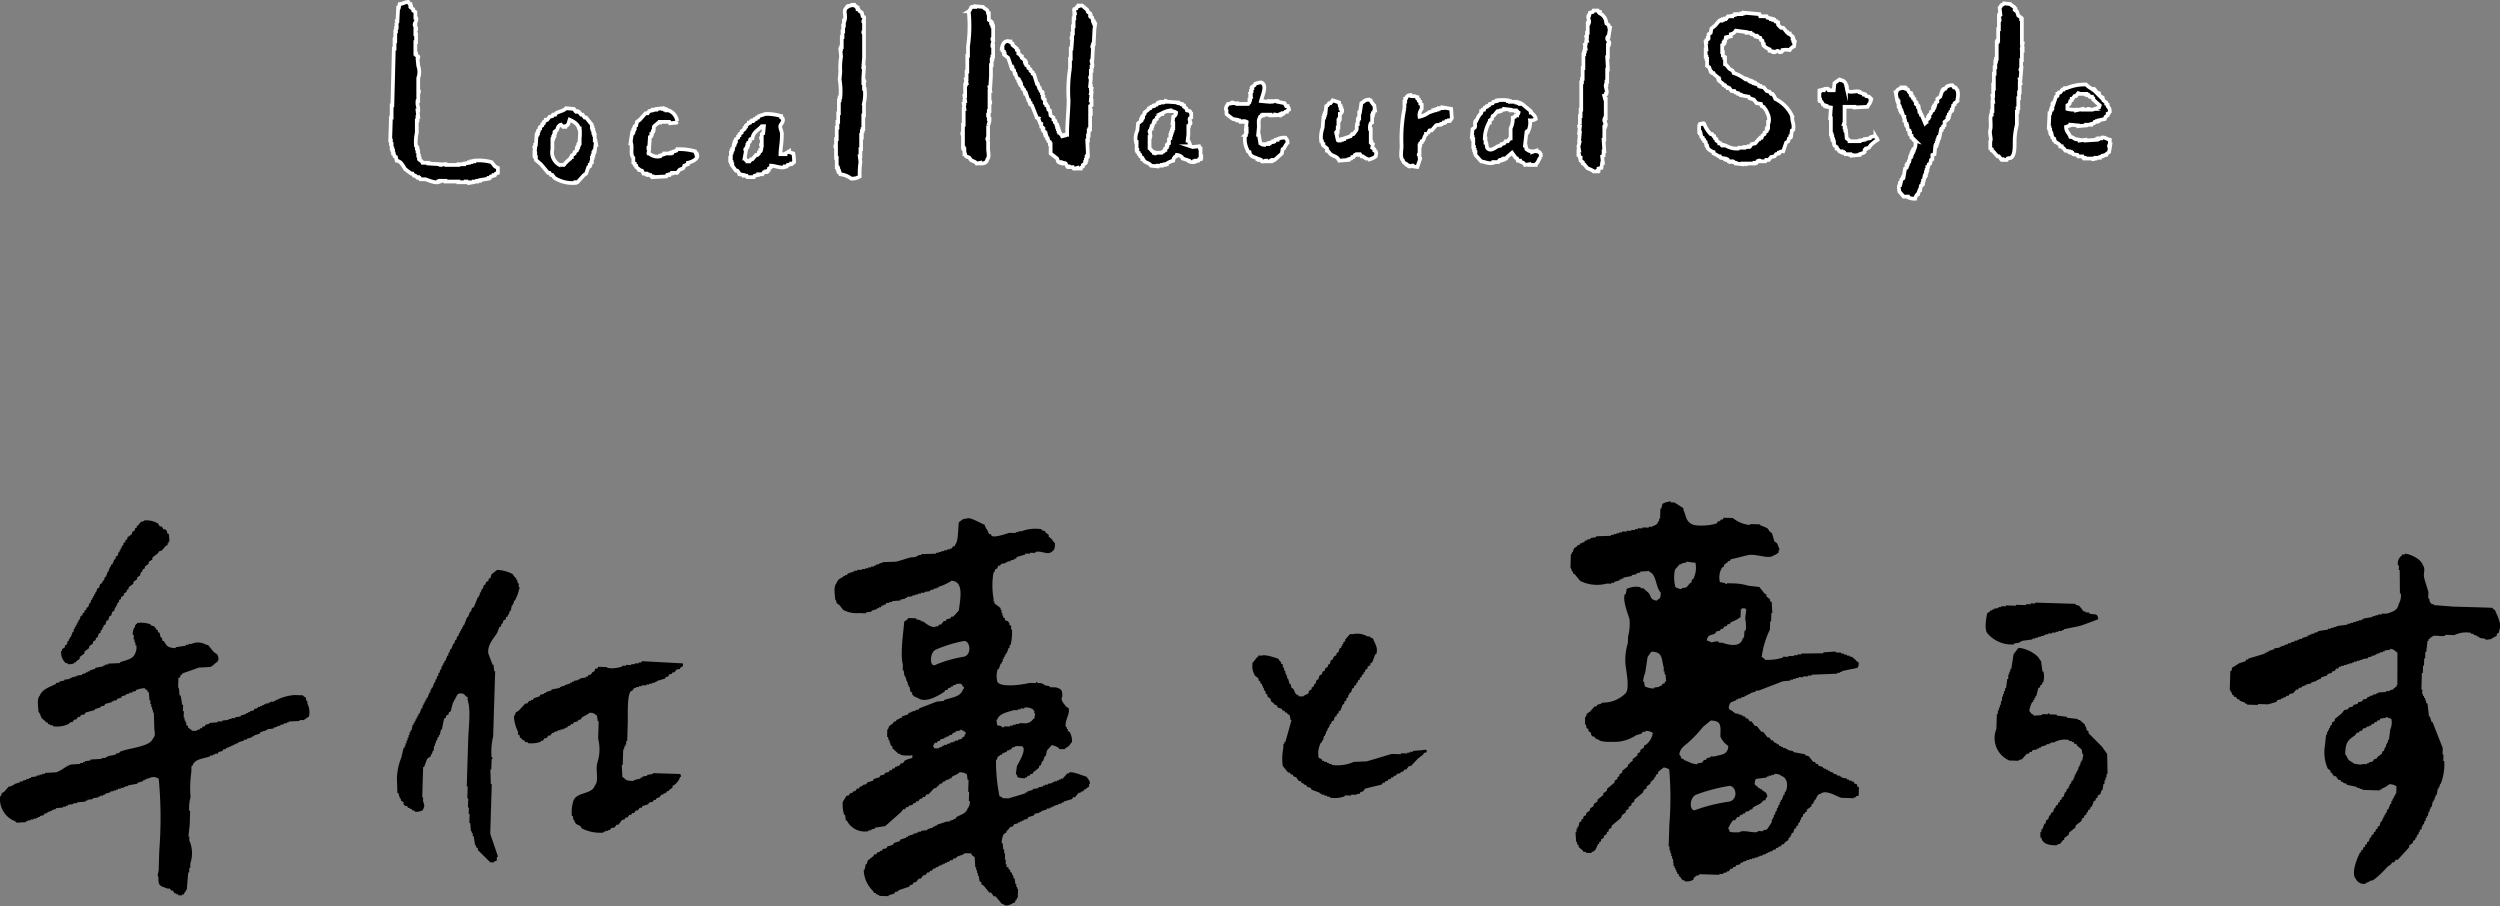
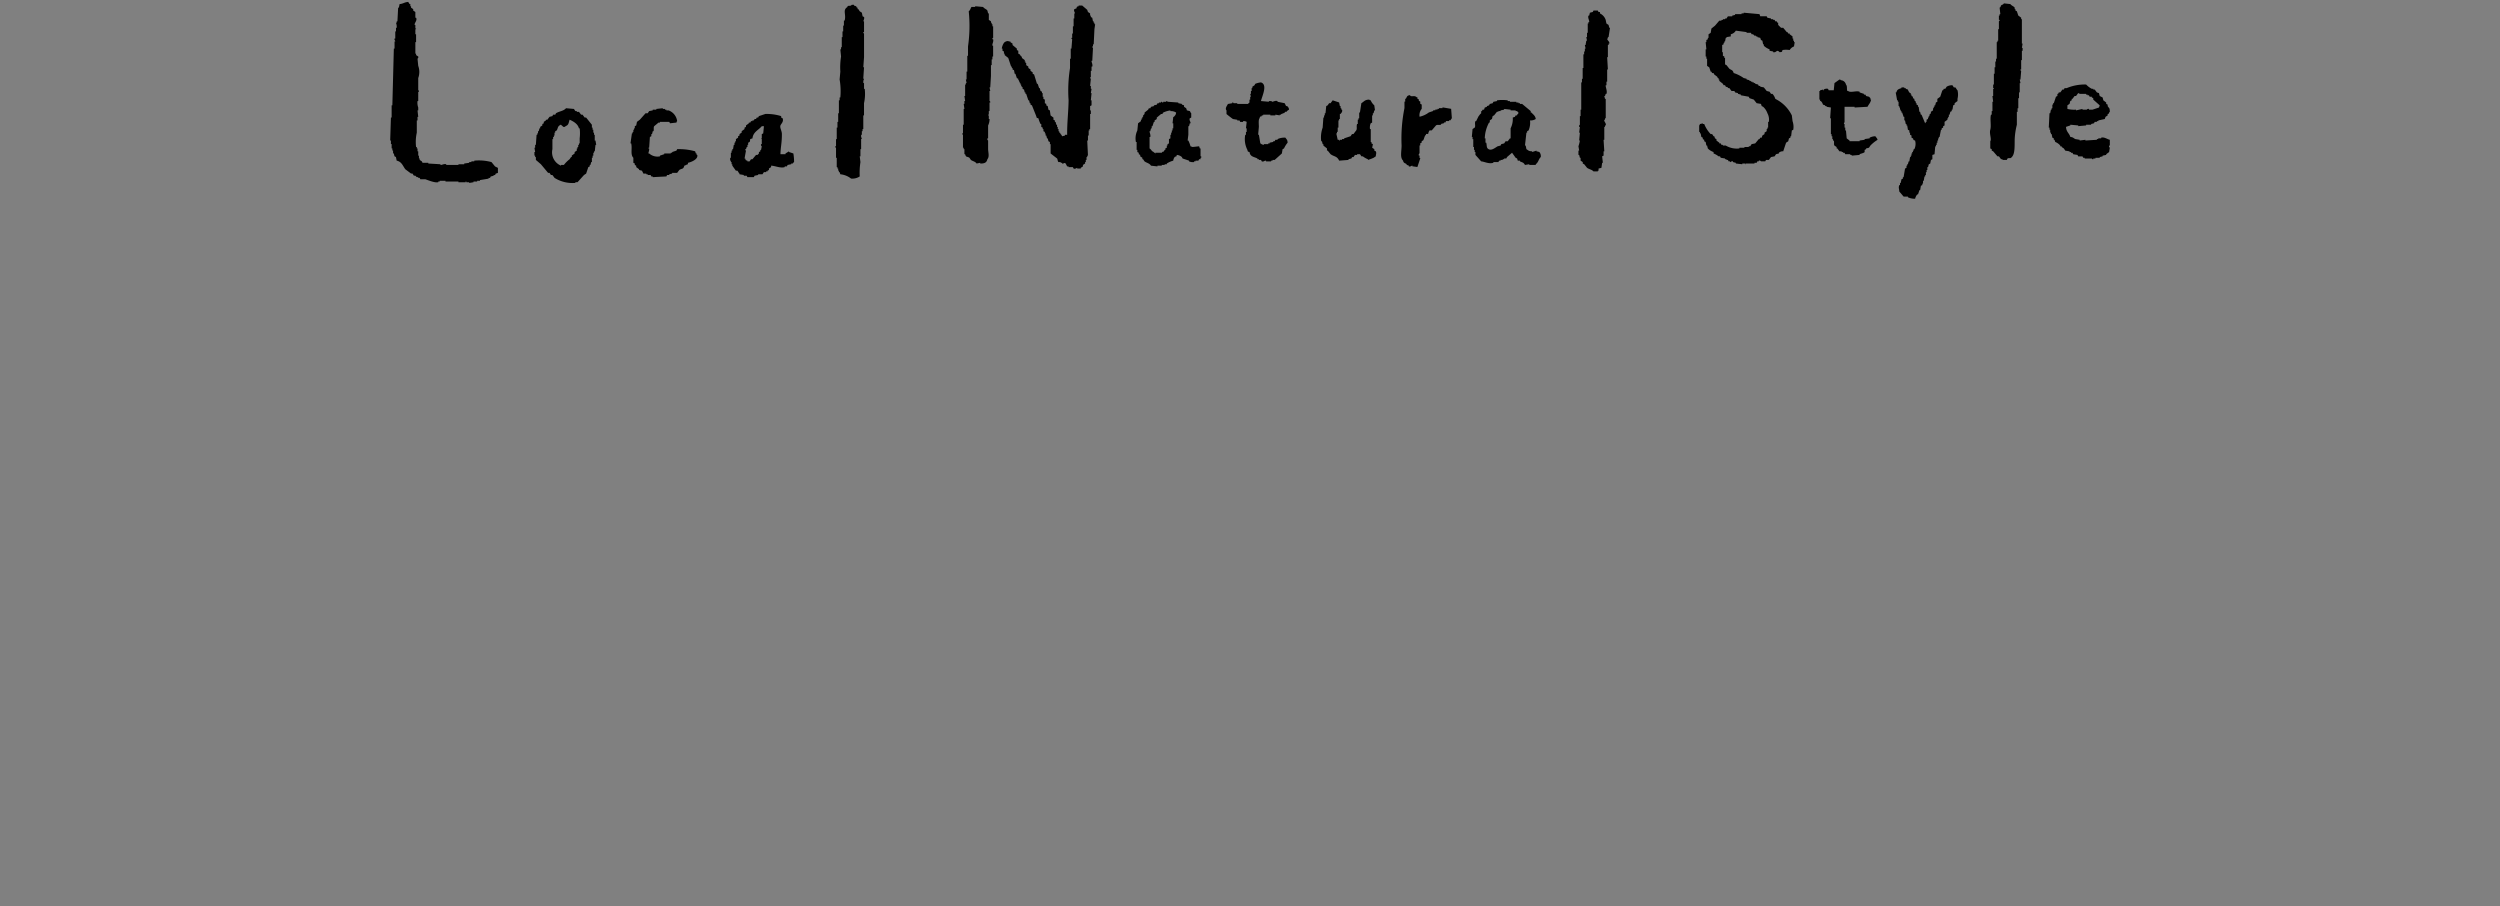
<svg xmlns="http://www.w3.org/2000/svg" viewBox="0 0 268.253 97.237">
  <rect x="0" y="0" width="268.253" height="97.237" fill="#808080" stroke="none" />
  <defs>
    <style>.cls-1{fill-rule:evenodd}</style>
  </defs>
  <g id="レイヤー_2" data-name="レイヤー 2">
    <g id="デザイン">
      <path class="cls-1" d="M52.737 17.391a5.229 5.229 0 00-1.849-.153v.076h-.308v.077h-.232v.078l-.539.077v.077h-.616v.077h-1.31v-.077c-.255-.07-.483.1-.617.077v-.077l-1.31-.077v-.077h-.616l-.078-.155-.231-.154v-.154h-.077V16.7h-.077v-.462H44.8v-.308h-.077v-.155h-.077a4.616 4.616 0 01.077-1.541v-1.31h.077v-.385h.077l-.077-.693h.077v-.309a1.523 1.523 0 01-.077-.693h.077v-1h.077c.024-.157-.077-.154-.077-.154V8.376a1.921 1.921 0 000-1.31l-.077-.771a.2.2 0 00.077-.231l-.231-.154v-.154h-.077V4.523h.077v-.848h-.077v-.539h.077v-.078h-.077v-.385h-.077c-.035-.229.311-.475.154-.77h-.077v-.617l-.231-.154V.978l-.231-.154V.67h-.077V.438h-.078L43.8.207c-.418.029-.525.2-.924.231l-.077.386h-.078l-.077 1.464h-.077v.154h-.077a1.269 1.269 0 01.077.539h-.077v.386h-.077v.771h-.077c-.045.183.084.2.077.308h-.077v.77h-.077Q42.181 8.26 42.1 11.3h-.077v1.31h-.077l-.077 2.466h.077v.385h.077v.463h.077v.231h.077v.308h.077l.077.308.154.077.077.386c.544.125.648.542.925.924l.617.463h.154l.154.231h.154l.154.154h.154v.077h.154c.026.052.052.1.077.154h.54c.225.069 1.044.423 1.387.308v-.077h.154V19.4h.616v.077h1.388v.077h.77v-.077h.077v.077h.308v.077l.463-.077v-.077h.392V19.4h.3v-.077l.925-.154v-.077h.154l.077-.154.309-.077v-.077h.154l.076-.154.232-.077v-.54l-.308-.154zM216.95 4.677v-2.62h-.077V1.9c-.1-.077-.2-.155-.308-.231l-.154-.463-.154-.077V.978h-.078V.824c-.11-.163-.348-.212-.462-.386l-.693-.076c-.121.19-.214.115-.308.231s.033.114-.155.231l.077.693h-.077v.155h-.077v.462h.077c.021.13-.071.132-.077.154v.848h-.077v1.232h-.077v.155h-.077V6.3h-.077v.3h-.076v.62h-.077v.693h-.077v1.156h-.077v.385h.077v.078h-.077v.77h-.077l.077.617h-.077v1h-.077v.386h-.078c-.127.433.046 1.19-.077 1.618s.168 1.025 0 1.233v.771l.155.077v.154l.154.077.462.539h.154c.077.1.154.206.232.308h.153v.077h.463l.077-.154c.241-.106.29.056.462-.154.355-.351.292-1.221.308-1.926a7.611 7.611 0 01.232-1.541V12h.077v-.385h.077v-1.081h.077v-.617h.077v-1h.077l-.077-.385h.077l.077-.925a.133.133 0 01-.077-.154h.077v-1h.077v-1h.077v-.314h-.077l.077-.462zM92.712 9.532v-.617h-.077v-.308h.077l-.077-.231q.037-.577.077-1.156h-.077q.037-.54.077-1.079V3.6c-.006-.023-.1-.022-.077-.154h.077V2.288h-.077c-.006-.044.149-.295.077-.462l-.155-.078-.077-.385-.231-.154L92.1.978h-.077V.824h-.077L91.864.67l-.231-.077V.515H91.4c-.18.2-.268.035-.463.155v.077c-.559.337-.113.785-.308 1.464h-.077v.539h-.077v.617H90.4v.616h-.077v1.079h-.077v.231h-.077l.077.771a7.364 7.364 0 00-.077 1.618l-.077.848a7.325 7.325 0 01.077 1.926h-.077v.308h-.078v1.388h-.076v.924h-.078v.617h-.077v1.233h-.077v.77h-.077c-.024.153.077.154.077.154v1.08h.077v1h.077v.154h.078v.231h.076v.155h.078l.077.23a2.224 2.224 0 011.155.463 1.464 1.464 0 00.925-.231 7.716 7.716 0 01.077-1.542q-.037-.307-.077-.616h.077v-.77h.074v-1.078c.006-.023.1-.023.077-.154H92.4v-.309h.077v-.385h.077v-.231h.078v-1.464h.077v-1.31a4.577 4.577 0 00.077-1.541zm24.719-7.09h-.077v-.154h-.077l-.077-.385-.154-.077v-.154h-.077V1.44l-.231-.154-.078-.231-.539-.462h-.385V.67c-.21.058-.176.018-.231.231-.154.046-.067-.011-.155.077h-.077c-.093.17.081.388.077.462h-.077v.54h-.073v.847h-.077V3.6h-.077v.46h-.077c-.021.125.074.14.077.155l-.077 1h-.077V6.3h-.077v1a15.291 15.291 0 00-.154 3.467c-.014 1.2-.168 2.417-.154 3.7h-.231v.077l-.309.078-.077-.155c-.2-.188-.03-.015-.154-.231h-.077v-.154h-.077v-.231h-.082v-.231h-.077v-.231h-.077c-.026-.1-.051-.206-.077-.309h-.077v-.154l-.154-.077v-.231l-.309-.231-.077-.539-.154-.078-.077-.385-.154-.077v-.158l-.154-.077v-.386l-.154-.077v-.231h-.077v-.385h-.077V9.84l-.154-.077-.078-.309h-.073c-.052-.153-.1-.308-.154-.462h-.078l-.308-1-.154-.078v-.155l-.231-.154v-.154l-.231-.154v-.154l-.232-.154v-.231h-.077V6.6h-.077v-.151l-.308-.231v-.154h-.077l-.154-.231-.154-.077v-.308l-.154-.078v-.154l-.463-.385v-.154l-.231-.154v-.077h-.154c-.125-.1-.424.009-.539.154a1.457 1.457 0 00-.232.616h.078v.232l.154.076v.232h.077v.154l.385.308q.155.462.308.925h.077V7.3h.077v.154l.155.077.076.385h.078c.051.154.1.309.154.463l.154.077v.154h.077v.154h.077v.154h.077v.154h.077v.154l.154.154v.155l.154.077.077.308h.077v.154h.077l.232.693h.077l.077.309h.077v.154l.154.077.462 1.156c.059.21.019.175.231.231a3.079 3.079 0 00.232.616h.077v.309l.154.077v.154h.077v.231l.154.077v.154h.077v.231h.077l.077.308h.077c.026.1.052.206.077.309l.154.077v.231h.077v1l.694.539c.064.093.059.323.154.385h.231v.078h.154v.077c.186.061.169-.147.386 0 .051.1.1.205.154.308h.154v.077h.462l.077.154c.171.071.3-.057.386-.077v.077h.385v-.077l.231-.154V17.7l.231-.154v-.155h.077v-.231h.078v-.308h.076V16.7h.078l-.078-1.618h.078v-.54h.077V14h.077v-.154h.077v-1.617h.077v-.385h-.077v-.463l.154-.077v-.54h-.077l.077-.77h-.077l.077-.462h-.077v-.309h-.077l.077-.77c0-.02-.1-.026-.077-.154h.077v-.694h.077v-.462h.077c.071-.253-.1-.485-.077-.617h.077l.077-1.387c0-.017-.1-.025-.077-.154h.077v-.231h.077l.077-1.618.077-.54h-.077zm-10.865 1.773h-.077c-.024-.158.077-.155.077-.155V2.827h-.077V2.6h-.077v-.158h-.078v-.154l-.231-.154V1.44h-.077l-.077-.308c-.109-.162-.348-.213-.462-.385l-.848-.077v.077h-.385c-.093.055-.121.34-.308.462a15.33 15.33 0 01-.077 3.776v1h-.077v1.7h-.077v.845h-.078l.078.385h-.078v.154h-.077V10.3h-.077l.077.54h-.077v.308h-.077l.077.539h-.077v1.7h-.077v.924h-.077c-.02.128.073.136.077.154v1.385h.077v.155h.077v.539h.077c.1.381.2.212.463.386l.154.23c.221.154.464.165.616.386l.386-.077v.077c.465.011.689-.1.77-.463.235-.26.085-.727.077-1.078v-.925a.205.205 0 01-.077-.232h.077v-1.386a1.573 1.573 0 00.154-.694h-.08v-.385h-.077v-.077h.077v-.386h.077V11h.078c.024-.154-.078-.154-.078-.154V9.763h.078l-.078-.386h.078l.076-1.233V6.989h.078v-.617h.077v-.308h.077V4.908h-.077v-.077c-.011-.171.139-.345.08-.616zm65.958-.232h.077l.154-1h-.077l-.077-.308-.231-.154-.077-.385a1.192 1.192 0 00-.616-.694v-.156h-.155l-.077-.154h-.462l-.077.154-.308.077-.077.309h-.077c-.094.266.117.524.077.693h-.077v.154h-.077v1h-.077v.462h-.078l.078.385h-.078l-.076.463h-.078l.078.385h-.078v.308h-.077v.309h-.081V7.3h-.077v1.153h-.077v.385h-.077v2.928h-.069v.694h-.077v.925a.2.2 0 00-.077.231h.077l-.077.616h.077l-.077.848h.077a4.05 4.05 0 01-.154.616l.077.463h-.077v.462h.077c.026.1.051.205.077.309h.077v.308l.231.153v.155l.154.077.309.385c.221.157.516.188.693.385h.462v-.077h.077v-.231l.309-.077.077-.539h.077l-.077-.694.154-.077v-.462h.077l-.077-1.233h.077v-1.387h.077v-.154h.077c.074-.265-.2-.386-.154-.617h.077v-.154h.077V10.61h-.077l-.077-.308h.077l.077-.231h.077c.115-.311-.112-.721-.077-.925h.077v-.385h.077v-1.31h.077l-.077-1.31h.077v-1.31h.077v-.154h.077c.047-.23-.243-.354-.231-.539h.077zm19.972.385h-.077v-.23h-.077v-.232l-.308-.231V3.6h-.154l-.077-.154h-.077l-.386-.463h-.231l-.308-.308v-.233h-.077l-.077-.154h-.154l-.077-.154h-.154v-.077h-.232V1.98l-.385-.077-.077-.155h-.693l-.078-.231-1.697-.154v.077h-.231v.077h-.694V1.6l-.308.077v.076h-.462l-.154.232h-.151v.077h-.232v.077h-.154v.077h-.231l-.462.539-.385.308-.078.463-.231.154v.38h-.077v.155l-.154.076v.232h-.077l.077.77h-.077v.771h.077V6.3h.077v.771l.231.154.154.462h.078c.025.052.051.1.076.154h.155l.077.155.308.231.077.154h.077v.149h.077v.154q.194.153.385.308l.078.154h.154l.077.155.231.076v.077h.154l.231.309h.308c.026.051.052.1.077.154l.309.077v.077l.308.077v.077l.848.154.077.155.462.153.308.386.463.077.077.231.154.077a1.655 1.655 0 01.462.694 1.463 1.463 0 01.154.924h-.077v.617h-.077v.154h-.077v.231l-.231.154v.155l-.231.153-.077.232h-.154l-.078.154h-.077l-.385.462-.385.077-.154.231h-.154v.077h-.463v.077h-.539v.078a2.307 2.307 0 01-1.464-.309h-.309v-.077h-.154l-.077-.154h-.154v-.077l-.308-.231v-.154l-.154-.078-.077-.23h-.077c-.052-.078-.1-.155-.155-.231h-.154a3.371 3.371 0 01-.693-1.08h-.154v-.077a1.622 1.622 0 01-.308.077c-.047.154.01.067-.078.155v.693h.078v.154h.077l.077.386.154.077v.154l.154.077v.154l.154.077.077.385h.077c.026.1.052.206.077.309a1.5 1.5 0 00.617.385v.154a2.052 2.052 0 01.539.308h.154c.026.051.052.1.077.155l.463.076v.077h.154v.077h.154l.077.154h.154v.077c.088.023.136-.137.308-.077v.077l.308.078v.077l.694.077v-.077h.308c.108.017-.031.089.077.077v-.077h.925v-.077h.231l.077-.155h.154v-.076a.192.192 0 01.232.076h.462l.077-.154h.308l.231-.308.386-.077.154-.231.308-.077v-.077a.611.611 0 01.462-.154l.309-.925.231-.154c.026-.1.051-.206.077-.309l.154-.076v-.154h.077l.077-.617.154-.077a1.886 1.886 0 00-.077-.925l-.077-.616a3.882 3.882 0 00-1.772-1.773 1.38 1.38 0 00-.308-.539h-.155l-.154-.231-.308-.077-.308-.386-.385-.076v-.078h-.155l-.077-.154-.308-.077v-.077h-.154v-.077h-.154v-.077h-.154v-.077h-.154v-.077l-.309-.077v-.077l-.308-.077a3.869 3.869 0 00-1.079-.54c-.1-.345-.221-.288-.462-.462l-.308-.385-.154-.078v-.693h-.078v-.154l-.154-.077V5.6h-.076v-.77l.154-.077V4.6h.076v-.154h.078l.077-.386h.077v-.077l.462-.077v-.231a.83.83 0 00.539-.385l1.156.154v.077h.463l.077.154h.154l.154.154h.154v.077h.154v.077l.309.077.077.231.154.077.077.386h.077v.154a1.779 1.779 0 00.616.385v.155l.386.076V5.6c.377.089.358-.359.693 0 .261-.028.249 0 .308-.231a2.428 2.428 0 01.771 0 .891.891 0 01.462-.385l.077-.462h-.074zm8.122 10.4v.076l-.54.078V15l-.539.077v.077h-1.079v-.074l-.308-.232-.077-.847H198v-.308h-.077v-.386h-.077l.077-.231v-1.618H199v.077l1.386-.077c.136-.279.321-.409.386-.771h-.072v-.153l-.154-.155-.309-.077-.077-.154H200v-.077l-.462-.154V9.84c-.372-.136-.969.145-1.233-.077h-.077c-.1-.17.024-.494-.154-.694a.592.592 0 00-.54-.462c-.087-.087 0-.033-.154-.077l-.539.385-.077.771h-.54l-.077-.154a.6.6 0 00-.462.077v.077h-.077v-.077a2.1 2.1 0 01-.308.077v.077h-.077v.924h.077v.155h.077a.87.87 0 01.231.385l.231.077v.077h.154v.077l.463.077-.078 1.156h.078v1.7h.076v.231h.078v.308h.077v.154h.077c.078.211-.025.378.077.539l.231.154v.155h.077l.231.308h.231v.077h.155v.077h.154l.077.154h.539v.077h.154v.075l.848-.077v-.077c.139-.065.467-.126.539-.231v-.231l.154-.077v-.077l.309-.078.154-.231a3.722 3.722 0 01.77-.616c-.057-.218-.137-.221-.231-.385a1.364 1.364 0 00-.615.152zm-63.769-2.389v-.077l.462.077v-.077h.154v-.077h.154v-.077h.154l.154-.155h.155v-.073l.231-.154c-.034-.245-.026-.186-.155-.308v-.077H138c-.051-.1-.1-.205-.154-.308l-.77-.154v-.077c-.253-.079-.465.1-.617.077v-.077h-.308v.077l-.848-.077c.121-.538.745-1.759 0-2a2.134 2.134 0 00-.616.154l-.077.154-.231.155v.153h-.077v.309h-.077v.308h-.077l.077.308h-.077v.308h-.078V11c0 .009-.117.074-.154.154h-1.156v-.077h-.385c-.022-.005-.022-.1-.154-.077v.077l-.462.077c-.089.182-.347.484-.154.694v.385c.012.026.641.515.693.539l.462.077v.077h.24l.077.154h.308V13a.6.6 0 01.385.077l-.077.694h.077v.385h-.077v.308h-.077a2.522 2.522 0 00.231 1.619c.059.209.019.175.231.231.061.516.476.5.848.693v.077h.154v.077h.231l.078.154c.178.074.3-.077.385-.076h.077v.076h.539v-.076h.154v-.079h.231l.771-.693.077-.462.154-.077a2.579 2.579 0 01.385-.617c-.019-.351-.108-.329-.231-.539a1.725 1.725 0 00-.847.154V15h-.231l-.078.154h-.154v.077l-.385.077v.077h-.154v.077h-.462v.077c-.249-.03-.226-.07-.386-.154-.051-.308-.1-.617-.154-.925H135l.077-.847c0-.285-.064-.768.077-.925.087-.3.019-.1.232-.231v-.077h.154v-.077h.77v.077zm88.608 2.389v.076h-.308v.078H225V15l-1.233.077V15l-.617.077V15l-.462-.077c-.2-.088-.216-.2-.54-.231-.116-.412-.442-.53-.462-1.079l.462-.154v-.077l.848.077v.077l.848-.077v-.077h.539v-.078l.308-.077c.026-.051.052-.1.077-.154H225V13h.154v-.077l.693-.154.077-.231.232-.154v-.154h.077c.074-.1.055-.15.154-.232-.015-.489-.069-.334-.231-.616v-.154L226 11.15V11l-.308-.232-.077-.308-.315-.16a19.79 19.79 0 01-.077-.308L225 9.917c-.077-.1-.154-.206-.232-.308h-.154v-.077h-.154a2.25 2.25 0 01-.616-.463 4.967 4.967 0 00-2.081.385h-.231l-.077.155h-.155l-.231.308h-.155c-.025.051-.051.1-.076.154h-.078v.229l-.154.077-.231.694h-.077v.154h-.077v.385h-.077v.154h-.077l-.077.386h-.077l-.077 1.541h.077v.231h.077v.308h.077v.155h.077l.077.385.154.076V15h.077l.077.231a1.4 1.4 0 01.54.385v.084h.154v.077l.231.155.154.231.462.077v.077h.154v.077h.155l.077.154.462.077.077.154h.462l.078.155h.154v.076h.77c.02 0 .025.1.154.077v-.077h.232v-.08h.462v-.078l.308-.077V16.7l.385-.077v-.077l.309-.231.077-.463a.211.211 0 01-.077-.231h.077V15c-.262-.053-.586-.324-.929-.228zm-3.622-3.468l.231-.154.077-.308.155-.078v-.15h.077l.231-.308h.154l.231-.308c.141.025.154.077.154.077h.694v.077h.154v.077h.154l.077.154h.231v.077l.154.078v.153l.694.617-.077.231-.694.231h-.385v-.077a.209.209 0 00-.231.077h-.463v-.077l-.693.155v-.078a3 3 0 01-.925-.077zm-12.029-1.923h-.154c-.052-.076-.1-.154-.155-.231a1.123 1.123 0 00-.616.155c-.051.076-.1.153-.154.231h-.154c-.026.051-.052.1-.077.154h-.077l-.231.693c-.1.077-.206.155-.309.231v.309l-.154.077-.077.308h-.077v.154h-.077v.154h-.077v.232l-.231.153v.155l-.154.154v.154h-.078v.154h-.077v.154l-.154.077v.231h-.077c-.046.154.011.066-.077.154l-.385-.924h-.077c-.026-.1-.052-.206-.077-.309h-.077l-.077-.539h-.076V11.3l-.154-.077v-.154h-.078v-.154l-.154-.155v-.15l-.154-.076v-.155l-.154-.077v-.154h-.077v-.154h-.077a.822.822 0 01-.231-.385l-.231-.077v-.078h-.155v-.077h-.308v.077c-.306.109-.465.135-.539.463h-.077l.154.847h.077v.155h.077v.462h.077v.154h.077v.231h.077v.154h.077v.155h.077l.154.462h.077v.385h.077l.078.385h.077v.155h.077l.077.462.154.077v.231h.077v.231l.154.077v.232l.154.076c.137.2-.081.135.231.232a1.311 1.311 0 01-.077.925h-.077v.154h-.077v.154h-.077v.154h-.077v.233h-.077v.154h-.077l-.077.462h-.075c-.026.1-.052.206-.077.309h-.077v.154h-.077v.231l-.155.077-.154.925h-.077v.154l-.154.077-.077.385h-.077v.231h-.075c-.112.3-.018.362 0 .694l.462.54h.463v.076a1.7 1.7 0 00.77.155 1.048 1.048 0 01.231-.463h.078l.154-.462h.077l.077-.463.154-.077V19.7h.077v-.3h.077l.077-.462h.077v-.154h.077v-.308h.077v-.232h.077v-.308h.077l.077-.308.155-.077.077-.386.154-.077v-.462l.231-.077.077-.848h.077v-.154h.077v-.231h.077v-.236h.077v-.232h.077V14.7h.077l.154-.771h.078v-.159l.154-.077v-.154l.154-.077v-.386l.308-.231v-.154h.077v-.154h.077v-.231h.077c.026-.1.051-.206.077-.309l.154-.077v-.154h.077l.077-.462.155-.077v-.154l.308-.231v-.232a1.9 1.9 0 000-.924c-.1-.076-.157-.249-.236-.309zm-44.941 6.859v-.077l-.462.154v-.077c-.4-.009-.391-.1-.617-.231l-.077-.386h-.077l.154-1.387h.078v-.154l.153-.077a2.09 2.09 0 00.155-1.079 1 1 0 00.616-.154c-.046-.357-.278-.474-.462-.693h-.077v-.155l-.925-.77h-.231v-.077h-.154V11h-.232v-.077h-.693v-.077h-.231v-.078a4.106 4.106 0 00-1.156 0v.078l-.386.077-.077.154-.308.077-.077.154-.231.077v.077l-.231.077-.077.231h-.154c-.026.052-.052.1-.077.154h-.078v.232c-.013.023-.111.074-.153.154l-.141.189-.245.5h-.077c-.109.231.037.508-.077.694l-.231.154-.077.848h.077v.231h.077v.847h.077v.309h.077v.231h.077v.308l.616.693c.384.038.809.3 1.31.155v-.078h.54l.077-.153h.154v-.078h.231v-.077h.155v-.077h.231l.077-.154.539-.462.386.54.153.076.078.232h.231v.076c.3.153.361.087.539.386l.462-.077v.077h.694v-.077c.3-.214.295-.546.539-.771a.673.673 0 00-.153-.539 2.3 2.3 0 00-.309-.077zm-2.081-3.93v.077h-.153l-.078.154-.231.077a2.251 2.251 0 01-.231 1.156v1.078h-.077l-.231.309h-.231l-.154.231-.309.077-.077.154-.308.077c-.282.153-.732.573-1.079.232-.131-.143-.08-.411-.154-.617h-.077v-.463h-.077a3.827 3.827 0 01.462-1.7h.077v-.231l.232-.154.076-.308.155-.077c.1-.129.205-.257.308-.386h.154v-.072h.231v-.076l.386-.078v-.077l.693.077v.078h.54v.076h.153c.033.02.069.109.155.155-.05.192-.039.125-.155.231zm-8-.786v.08h-.384v.078h-.154v.077h-.231v.077h-.231v.077l-.463.154a2.548 2.548 0 01-1 .462 1.07 1.07 0 01.231-.847v-.463l-.154-.077V10.9l-.154-.077v-.154l-.154-.077v-.154h-.077c-.231-.23-.483-.037-.694-.155v-.076c-.347.042-.332.132-.462.385h-.077v.308h-.08v.7a16.615 16.615 0 00-.308 4.008c0 .636-.188 1.289.154 1.618.072.292.17.244.385.385v.077l.231.077v.078c.158.089.313-.081.386-.078v.078l.539.076.308-.924c0-.109-.054.029-.077-.077v-.232h-.077a.2.2 0 01.077-.231v-.847h.077v-.232l.154-.076v-.155l.155-.077c.135-.215.116-.447.308-.616v-.077h.231a.9.9 0 01.154-.385h.231l.463-.54c.16-.1.33 0 .539-.077v-.077l.308-.077v-.077h.154l.077-.154h.309v-.078h.154c.051-.077.1-.153.154-.231l-.077-1zm-7.316 4.639v-.154l-.231-.155.077-.385-.154-.077v-.154h-.077v-1.387H147a1.2 1.2 0 01.077-.617l.154-.077v-.77h.077v-.231h.077l.077-.308h.077l-.077-.54a1.487 1.487 0 01-.385-.54c-.154-.046-.066.011-.154-.077-.5.014-.547.21-.848.386-.051.334-.1.668-.154 1h-.077v.616h-.077v.154h-.077v.462h-.077c-.1.347.071.537-.154.771l-.232.309h-.154l-.154.231-.693.23v.078H144V15h-.232v.077h-.077V15h-.154c-.051-.231-.1-.463-.154-.694h.077v-.154h.077v-.462h.077v-.771h.077v-.154h.077v-.539h.077c.072-.111.229-.221.155-.463h-.077v-.154h-.078v-.231h-.077a52.402 52.402 0 00-.077-.385l-.691-.229-.231.309h-.154l-.155.231-.154.077-.077.771h-.077v.231h-.077v.231H142l-.077 1.079a3.089 3.089 0 00-.154 1.464h.077l.077.308H142v.154l.385.309v.231h.077l.309.385c.412.293.671.178.924.694l1-.078v-.077l.308-.077c.026-.051.052-.1.077-.154h.154l.155-.231h.231v-.077h.308l.154.231h.154a1.924 1.924 0 00.54.308v.077a4.228 4.228 0 00.616-.23l.231-.155c.011-.232.1-.331 0-.539zm-18.647-.231h-.077l-.077-.232-.693.077-.232-.077a3.075 3.075 0 00-.231-.616h-.077l.077-.617v-.924h.077l.077-.309h.077c.04-.165-.171-.3-.077-.539l.155-.077v-.462c-.093-.075-.1-.19-.155-.232l-.308-.076-.077-.232-.231-.154V11.3l-.231-.077v-.073l-.386-.077V11l-1.078-.077-.232-.077v.077h-.308V11a.139.139 0 01-.154-.077h-.077V11h-.231v.077h-.152l-.077.154-.309.077v.077l-.308.077-.077.154h-.154l-.077.154-.385.309v.154l-.154.154v.154h-.078v.154h-.081v.154h-.077V13l-.308.231q-.037.386-.077.771a1.955 1.955 0 00-.154 1.233h.077v.848h.077v.231l.154.077v.154l.154.077v.154l.231.155v.153h.078c.051.077.1.155.154.231.256.184.524.192.693.463l.694.077v-.077h.462V17.7h.308v-.077h.232v-.077a2.538 2.538 0 01.693-.308.752.752 0 01.154-.386c.172-.15.14.083.231-.231a.961.961 0 01.54.231l.077.154.693.232v.076a.983.983 0 00.54.077v-.077h.154v-.076h.308l.077-.155h.154v-.153h.077v-.155h-.077zm-2.851-3.391h-.077l-.077.693h.077v.54h-.077V14h-.077v.231h-.077v.231h-.077v.385l-.154.078v.462l-.154.077v.154h-.077v.231l-.155.078v.154h-.077l-.077.154c-.138.106-.112-.034-.231.154h-.616c-.108.014.03.094-.077.077v-.076h-.155v-.077c-.264-.078-.254-.257-.462-.385V14.7h.077c.066-.244-.1-.51-.077-.617h.077l.077-.308h.077v-.231h.077c.052-.154.1-.309.154-.463h.077v-.154l.232-.154v-.154l.462-.385h.154c.047-.154-.011-.067.077-.154a2.459 2.459 0 01.771-.231v.076a1 1 0 01.616.155c-.046.302-.101.261-.233.457zM63.817 15.08v-.617h-.077v-.231h-.077v-.308h-.077v-.231h-.077v-.308l-.617-.771h-.154l-.231-.308h-.154L62.122 12h-.231v-.08h-.154c-.052-.076-.1-.154-.154-.231l-.848-.077c-.262.309-.72.32-1.079.54l-.077.154h-.231l-.077.154-.309.077-.231.308h-.154v.077l-.231.154v.154l-.154.077v.155l-.231.154v.154h-.077l-.077.308h-.078v.231h-.076v.154h-.078l-.077 1.079h-.077v.308h-.077l.077.463h-.077v.387h.077v.154h.079v.308l.54.463q.386.462.77.925h.154c.052.077.1.153.154.231h.155l.231.308a3.657 3.657 0 002.235.539v-.077h.231l.693-.77.231-.154.232-.694.154-.077V17.7h.077c.026-.1.051-.206.077-.309h.077v-.461h.077v-.23h.077v-.31h.077v-.154h.077l.077-.694h.077l-.077-.462zm-1.617-.232v.54h-.077v.154h-.077v.231h-.077v.155h-.077v.231l-.232.154v.154l-.308.231v.154h-.077c-.051.078-.1.154-.154.231a3.427 3.427 0 00-.616.617H60.2v.077a1.543 1.543 0 01-.925-1.772v-1.079h.077V14.7h.077v-.16h.071v-.308h.077v-.154l.156-.078c.137-.221.092-.4.308-.539.088-.087 0-.033.155-.077.08.1.157.114.231.231h.231v-.077c.37-.094.35-.364.462-.694.406.179.889.454 1 .925h.08a4.52 4.52 0 010 1.079zm12.544 1.773v-.154h-.077l-.077-.231a6.28 6.28 0 00-1.541-.231h-.386l-.077.154-.462.154v.077h-.154v.077h-.694v.077l-.462.154v.077a1.328 1.328 0 01-1.156-.308h-.078c-.028-.068.113-.338.077-.539h-.077v-.078h.077l.077-1.155.154-.077v-.231h.077c.026-.1.052-.206.077-.309h.077c.071-.185-.021-.386.078-.539l.462-.386h.154v-.077h1l.077.154.693-.077c.047-.154-.01-.066.077-.154a1.42 1.42 0 00-.924-1.155h-.231v-.078h-.154v-.077h-.232v-.077l-.693.077v.077h-.386v.078l-.385.076-.154.232h-.231l-.616.693-.309.231-.077.386-.154.077v.231h-.077v.154h-.077v.231h-.077v.154h-.077l-.154 1.079h.077c.13.555-.109 1.209.231 1.542v.539l.154.077v.154l.154.077v.154l.308.231v.077l.308.077.155.309h.308v.075h.153v.078h.308l.077.154h.154v.077l1.465-.077.077-.154h.231V18.7l.308-.076v-.077h.539l.232-.309c.272-.183.432-.045.539-.462.21-.054.174-.1.385-.154v-.154c.339-.061 1.132-.383 1-.848zm9.924-.308v-.077l-.385.231v.077h-.54c.015-.731.167-1.3.154-2.157 0-.357-.241-.666-.154-.925.057-.167.381-.406.232-.771l-.154-.077v-.154a5.163 5.163 0 00-1.7-.231l-.693.231c-.026.051-.052.1-.077.154H81.2l-.077.154h-.154l-.077.154h-.154V13h-.154l-.077.154h-.154v.077l-.308.232v.154l-.155.077v.154l-.308.231v.154l-.231.155v.153l-.154.078v.154l-.231.154v.231h-.077v.154h-.077v.231h-.077l-.077.463h-.078v.154h-.08v.231h-.077v.54h-.077v.308h.077v.153h.077v.232h.077v.154l.386.539h.154c.08.061.135.234.231.309v.074l.463.078v.077h.308l.077.154h.693l.077-.154.386-.077V18.7h.462l.154-.23h.232v-.078h.154v-.077l.155-.077v-.154l.231-.154v-.154c.437.013 1.012.3 1.464.154v-.077h.231l.077-.154.385-.077v-.077h.154c.036-.022.068-.108.155-.155a5.288 5.288 0 00-.077-.924zm-2.774-2l-.154.078v.461h-.077c.01.109.06-.03.077.078v.539h-.077a.2.2 0 00.077.231l-.077.386h-.077v.154l-.154.077v.154l-.154.154h-.155l-.385.462h-.154l-.154.231h-.23v-.076c-.21-.059-.176-.019-.231-.232h-.078c.052-.282.1-.565.155-.847a.117.117 0 01-.077-.154h.077l.077-.232h.077v-.231h.077v-.231l.154-.077c.143-.264-.109-.276.308-.386.073-.7.652-.89 1-1.309h.231z" />
-       <path d="M52.737 17.391a5.229 5.229 0 00-1.849-.153v.076h-.308v.077h-.232v.078l-.539.077v.077h-.616v.077h-1.31v-.077c-.255-.07-.483.1-.617.077v-.077l-1.31-.077v-.077h-.616l-.078-.155-.231-.154v-.154h-.077V16.7h-.077v-.462H44.8v-.308h-.077v-.155h-.077a4.616 4.616 0 01.077-1.541v-1.31h.077v-.385h.077l-.077-.693h.077v-.309a1.523 1.523 0 01-.077-.693h.077v-1h.077c.024-.157-.077-.154-.077-.154V8.376a1.921 1.921 0 000-1.31l-.077-.771a.2.2 0 00.077-.231l-.231-.154v-.154h-.077V4.523h.077v-.848h-.077v-.539h.077v-.078h-.077v-.385h-.077c-.035-.229.311-.475.154-.77h-.077v-.617l-.231-.154V.978l-.231-.154V.67h-.077V.438h-.078L43.8.207c-.418.029-.525.2-.924.231l-.077.386h-.078l-.077 1.464h-.077v.154h-.077a1.269 1.269 0 01.077.539h-.077v.386h-.077v.771h-.077c-.045.183.084.2.077.308h-.077v.77h-.077Q42.181 8.26 42.1 11.3h-.077v1.31h-.077l-.077 2.466h.077v.385h.077v.463h.077v.231h.077v.308h.077l.077.308.154.077.077.386c.544.125.648.542.925.924l.617.463h.154l.154.231h.154l.154.154h.154v.077h.154c.026.052.052.1.077.154h.54c.225.069 1.044.423 1.387.308v-.077h.154V19.4h.616v.077h1.388v.077h.77v-.077h.077v.077h.308v.077l.463-.077v-.077h.392V19.4h.3v-.077l.925-.154v-.077h.154l.077-.154.309-.077v-.077h.154l.076-.154.232-.077v-.54l-.308-.154zM216.95 4.677v-2.62h-.077V1.9c-.1-.077-.2-.155-.308-.231l-.154-.463-.154-.077V.978h-.078V.824c-.11-.163-.348-.212-.462-.386l-.693-.076c-.121.19-.214.115-.308.231s.033.114-.155.231l.077.693h-.077v.155h-.077v.462h.077c.021.13-.071.132-.077.154v.848h-.077v1.232h-.077v.155h-.077V6.3h-.077v.3h-.076v.62h-.077v.693h-.077v1.156h-.077v.385h.077v.078h-.077v.77h-.077l.077.617h-.077v1h-.077v.386h-.078c-.127.433.046 1.19-.077 1.618s.168 1.025 0 1.233v.771l.155.077v.154l.154.077.462.539h.154c.077.1.154.206.232.308h.153v.077h.463l.077-.154c.241-.106.29.056.462-.154.355-.351.292-1.221.308-1.926a7.611 7.611 0 01.232-1.541V12h.077v-.385h.077v-1.081h.077v-.617h.077v-1h.077l-.077-.385h.077l.077-.925a.133.133 0 01-.077-.154h.077v-1h.077v-1h.077v-.314h-.077l.077-.462zM92.712 9.532v-.617h-.077v-.308h.077l-.077-.231q.037-.577.077-1.156h-.077q.037-.54.077-1.079V3.6c-.006-.023-.1-.022-.077-.154h.077V2.288h-.077c-.006-.044.149-.295.077-.462l-.155-.078-.077-.385-.231-.154L92.1.978h-.077V.824h-.077L91.864.67l-.231-.077V.515H91.4c-.18.2-.268.035-.463.155v.077c-.559.337-.113.785-.308 1.464h-.077v.539h-.077v.617H90.4v.616h-.077v1.079h-.077v.231h-.077l.077.771a7.364 7.364 0 00-.077 1.618l-.077.848a7.325 7.325 0 01.077 1.926h-.077v.308h-.078v1.388h-.076v.924h-.078v.617h-.077v1.233h-.077v.77h-.077c-.024.153.077.154.077.154v1.08h.077v1h.077v.154h.078v.231h.076v.155h.078l.077.23a2.224 2.224 0 011.155.463 1.464 1.464 0 00.925-.231 7.716 7.716 0 01.077-1.542q-.037-.307-.077-.616h.077v-.77h.074v-1.078c.006-.023.1-.023.077-.154H92.4v-.309h.077v-.385h.077v-.231h.078v-1.464h.077v-1.31a4.577 4.577 0 00.077-1.541zm24.719-7.09h-.077v-.154h-.077l-.077-.385-.154-.077v-.154h-.077V1.44l-.231-.154-.078-.231-.539-.462h-.385V.67c-.21.058-.176.018-.231.231-.154.046-.067-.011-.155.077h-.077c-.093.17.081.388.077.462h-.077v.54h-.073v.847h-.077V3.6h-.077v.46h-.077c-.021.125.074.14.077.155l-.077 1h-.077V6.3h-.077v1a15.291 15.291 0 00-.154 3.467c-.014 1.2-.168 2.417-.154 3.7h-.231v.077l-.309.078-.077-.155c-.2-.188-.03-.015-.154-.231h-.077v-.154h-.077v-.231h-.082v-.231h-.077v-.231h-.077c-.026-.1-.051-.206-.077-.309h-.077v-.154l-.154-.077v-.231l-.309-.231-.077-.539-.154-.078-.077-.385-.154-.077v-.158l-.154-.077v-.386l-.154-.077v-.231h-.077v-.385h-.077V9.84l-.154-.077-.078-.309h-.073c-.052-.153-.1-.308-.154-.462h-.078l-.308-1-.154-.078v-.155l-.231-.154v-.154l-.231-.154v-.154l-.232-.154v-.231h-.077V6.6h-.077v-.151l-.308-.231v-.154h-.077l-.154-.231-.154-.077v-.308l-.154-.078v-.154l-.463-.385v-.154l-.231-.154v-.077h-.154c-.125-.1-.424.009-.539.154a1.457 1.457 0 00-.232.616h.078v.232l.154.076v.232h.077v.154l.385.308q.155.462.308.925h.077V7.3h.077v.154l.155.077.076.385h.078c.051.154.1.309.154.463l.154.077v.154h.077v.154h.077v.154h.077v.154h.077v.154l.154.154v.155l.154.077.077.308h.077v.154h.077l.232.693h.077l.077.309h.077v.154l.154.077.462 1.156c.059.21.019.175.231.231a3.079 3.079 0 00.232.616h.077v.309l.154.077v.154h.077v.231l.154.077v.154h.077v.231h.077l.077.308h.077c.026.1.052.206.077.309l.154.077v.231h.077v1l.694.539c.064.093.059.323.154.385h.231v.078h.154v.077c.186.061.169-.147.386 0 .051.1.1.205.154.308h.154v.077h.462l.077.154c.171.071.3-.057.386-.077v.077h.385v-.077l.231-.154V17.7l.231-.154v-.155h.077v-.231h.078v-.308h.076V16.7h.078l-.078-1.618h.078v-.54h.077V14h.077v-.154h.077v-1.617h.077v-.385h-.077v-.463l.154-.077v-.54h-.077l.077-.77h-.077l.077-.462h-.077v-.309h-.077l.077-.77c0-.02-.1-.026-.077-.154h.077v-.694h.077v-.462h.077c.071-.253-.1-.485-.077-.617h.077l.077-1.387c0-.017-.1-.025-.077-.154h.077v-.231h.077l.077-1.618.077-.54h-.077zm-10.865 1.773h-.077c-.024-.158.077-.155.077-.155V2.827h-.077V2.6h-.077v-.158h-.078v-.154l-.231-.154V1.44h-.077l-.077-.308c-.109-.162-.348-.213-.462-.385l-.848-.077v.077h-.385c-.093.055-.121.34-.308.462a15.33 15.33 0 01-.077 3.776v1h-.077v1.7h-.077v.845h-.078l.078.385h-.078v.154h-.077V10.3h-.077l.077.54h-.077v.308h-.077l.077.539h-.077v1.7h-.077v.924h-.077c-.02.128.073.136.077.154v1.385h.077v.155h.077v.539h.077c.1.381.2.212.463.386l.154.23c.221.154.464.165.616.386l.386-.077v.077c.465.011.689-.1.77-.463.235-.26.085-.727.077-1.078v-.925a.205.205 0 01-.077-.232h.077v-1.386a1.573 1.573 0 00.154-.694h-.08v-.385h-.077v-.077h.077v-.386h.077V11h.078c.024-.154-.078-.154-.078-.154V9.763h.078l-.078-.386h.078l.076-1.233V6.989h.078v-.617h.077v-.308h.077V4.908h-.077v-.077c-.011-.171.139-.345.08-.616zm65.958-.232h.077l.154-1h-.077l-.077-.308-.231-.154-.077-.385a1.192 1.192 0 00-.616-.694v-.156h-.155l-.077-.154h-.462l-.077.154-.308.077-.077.309h-.077c-.094.266.117.524.077.693h-.077v.154h-.077v1h-.077v.462h-.078l.078.385h-.078l-.076.463h-.078l.078.385h-.078v.308h-.077v.309h-.081V7.3h-.077v1.153h-.077v.385h-.077v2.928h-.069v.694h-.077v.925a.2.2 0 00-.077.231h.077l-.077.616h.077l-.077.848h.077a4.05 4.05 0 01-.154.616l.077.463h-.077v.462h.077c.026.1.051.205.077.309h.077v.308l.231.153v.155l.154.077.309.385c.221.157.516.188.693.385h.462v-.077h.077v-.231l.309-.077.077-.539h.077l-.077-.694.154-.077v-.462h.077l-.077-1.233h.077v-1.387h.077v-.154h.077c.074-.265-.2-.386-.154-.617h.077v-.154h.077V10.61h-.077l-.077-.308h.077l.077-.231h.077c.115-.311-.112-.721-.077-.925h.077v-.385h.077v-1.31h.077l-.077-1.31h.077v-1.31h.077v-.154h.077c.047-.23-.243-.354-.231-.539h.077zm19.972.385h-.077v-.23h-.077v-.232l-.308-.231V3.6h-.154l-.077-.154h-.077l-.386-.463h-.231l-.308-.308v-.233h-.077l-.077-.154h-.154l-.077-.154h-.154v-.077h-.232V1.98l-.385-.077-.077-.155h-.693l-.078-.231-1.697-.154v.077h-.231v.077h-.694V1.6l-.308.077v.076h-.462l-.154.232h-.151v.077h-.232v.077h-.154v.077h-.231l-.462.539-.385.308-.078.463-.231.154v.38h-.077v.155l-.154.076v.232h-.077l.077.77h-.077v.771h.077V6.3h.077v.771l.231.154.154.462h.078c.025.052.051.1.076.154h.155l.077.155.308.231.077.154h.077v.149h.077v.154q.194.153.385.308l.078.154h.154l.077.155.231.076v.077h.154l.231.309h.308c.026.051.052.1.077.154l.309.077v.077l.308.077v.077l.848.154.077.155.462.153.308.386.463.077.077.231.154.077a1.655 1.655 0 01.462.694 1.463 1.463 0 01.154.924h-.077v.617h-.077v.154h-.077v.231l-.231.154v.155l-.231.153-.077.232h-.154l-.078.154h-.077l-.385.462-.385.077-.154.231h-.154v.077h-.463v.077h-.539v.078a2.307 2.307 0 01-1.464-.309h-.309v-.077h-.154l-.077-.154h-.154v-.077l-.308-.231v-.154l-.154-.078-.077-.23h-.077c-.052-.078-.1-.155-.155-.231h-.154a3.371 3.371 0 01-.693-1.08h-.154v-.077a1.622 1.622 0 01-.308.077c-.047.154.01.067-.078.155v.693h.078v.154h.077l.077.386.154.077v.154l.154.077v.154l.154.077.077.385h.077c.026.1.052.206.077.309a1.5 1.5 0 00.617.385v.154a2.052 2.052 0 01.539.308h.154c.026.051.052.1.077.155l.463.076v.077h.154v.077h.154l.077.154h.154v.077c.088.023.136-.137.308-.077v.077l.308.078v.077l.694.077v-.077h.308c.108.017-.031.089.077.077v-.077h.925v-.077h.231l.077-.155h.154v-.076a.192.192 0 01.232.076h.462l.077-.154h.308l.231-.308.386-.077.154-.231.308-.077v-.077a.611.611 0 01.462-.154l.309-.925.231-.154c.026-.1.051-.206.077-.309l.154-.076v-.154h.077l.077-.617.154-.077a1.886 1.886 0 00-.077-.925l-.077-.616a3.882 3.882 0 00-1.772-1.773 1.38 1.38 0 00-.308-.539h-.155l-.154-.231-.308-.077-.308-.386-.385-.076v-.078h-.155l-.077-.154-.308-.077v-.077h-.154v-.077h-.154v-.077h-.154v-.077h-.154v-.077l-.309-.077v-.077l-.308-.077a3.869 3.869 0 00-1.079-.54c-.1-.345-.221-.288-.462-.462l-.308-.385-.154-.078v-.693h-.078v-.154l-.154-.077V5.6h-.076v-.77l.154-.077V4.6h.076v-.154h.078l.077-.386h.077v-.077l.462-.077v-.231a.83.83 0 00.539-.385l1.156.154v.077h.463l.077.154h.154l.154.154h.154v.077h.154v.077l.309.077.077.231.154.077.077.386h.077v.154a1.779 1.779 0 00.616.385v.155l.386.076V5.6c.377.089.358-.359.693 0 .261-.028.249 0 .308-.231a2.428 2.428 0 01.771 0 .891.891 0 01.462-.385l.077-.462h-.074zm8.122 10.4v.076l-.54.078V15l-.539.077v.077h-1.079v-.074l-.308-.232-.077-.847H198v-.308h-.077v-.386h-.077l.077-.231v-1.618H199v.077l1.386-.077c.136-.279.321-.409.386-.771h-.072v-.153l-.154-.155-.309-.077-.077-.154H200v-.077l-.462-.154V9.84c-.372-.136-.969.145-1.233-.077h-.077c-.1-.17.024-.494-.154-.694a.592.592 0 00-.54-.462c-.087-.087 0-.033-.154-.077l-.539.385-.077.771h-.54l-.077-.154a.6.6 0 00-.462.077v.077h-.077v-.077a2.1 2.1 0 01-.308.077v.077h-.077v.924h.077v.155h.077a.87.87 0 01.231.385l.231.077v.077h.154v.077l.463.077-.078 1.156h.078v1.7h.076v.231h.078v.308h.077v.154h.077c.078.211-.025.378.077.539l.231.154v.155h.077l.231.308h.231v.077h.155v.077h.154l.077.154h.539v.077h.154v.075l.848-.077v-.077c.139-.065.467-.126.539-.231v-.231l.154-.077v-.077l.309-.078.154-.231a3.722 3.722 0 01.77-.616c-.057-.218-.137-.221-.231-.385a1.364 1.364 0 00-.615.152zm-63.769-2.389v-.077l.462.077v-.077h.154v-.077h.154v-.077h.154l.154-.155h.155v-.073l.231-.154c-.034-.245-.026-.186-.155-.308v-.077H138c-.051-.1-.1-.205-.154-.308l-.77-.154v-.077c-.253-.079-.465.1-.617.077v-.077h-.308v.077l-.848-.077c.121-.538.745-1.759 0-2a2.134 2.134 0 00-.616.154l-.077.154-.231.155v.153h-.077v.309h-.077v.308h-.077l.077.308h-.077v.308h-.078V11c0 .009-.117.074-.154.154h-1.156v-.077h-.385c-.022-.005-.022-.1-.154-.077v.077l-.462.077c-.089.182-.347.484-.154.694v.385c.012.026.641.515.693.539l.462.077v.077h.24l.077.154h.308V13a.6.6 0 01.385.077l-.077.694h.077v.385h-.077v.308h-.077a2.522 2.522 0 00.231 1.619c.059.209.019.175.231.231.061.516.476.5.848.693v.077h.154v.077h.231l.078.154c.178.074.3-.077.385-.076h.077v.076h.539v-.076h.154v-.079h.231l.771-.693.077-.462.154-.077a2.579 2.579 0 01.385-.617c-.019-.351-.108-.329-.231-.539a1.725 1.725 0 00-.847.154V15h-.231l-.078.154h-.154v.077l-.385.077v.077h-.154v.077h-.462v.077c-.249-.03-.226-.07-.386-.154-.051-.308-.1-.617-.154-.925H135l.077-.847c0-.285-.064-.768.077-.925.087-.3.019-.1.232-.231v-.077h.154v-.077h.77v.077zm88.608 2.389v.076h-.308v.078H225V15l-1.233.077V15l-.617.077V15l-.462-.077c-.2-.088-.216-.2-.54-.231-.116-.412-.442-.53-.462-1.079l.462-.154v-.077l.848.077v.077l.848-.077v-.077h.539v-.078l.308-.077c.026-.051.052-.1.077-.154H225V13h.154v-.077l.693-.154.077-.231.232-.154v-.154h.077c.074-.1.055-.15.154-.232-.015-.489-.069-.334-.231-.616v-.154L226 11.15V11l-.308-.232-.077-.308-.315-.16a19.79 19.79 0 01-.077-.308L225 9.917c-.077-.1-.154-.206-.232-.308h-.154v-.077h-.154a2.25 2.25 0 01-.616-.463 4.967 4.967 0 00-2.081.385h-.231l-.077.155h-.155l-.231.308h-.155c-.025.051-.051.1-.076.154h-.078v.229l-.154.077-.231.694h-.077v.154h-.077v.385h-.077v.154h-.077l-.077.386h-.077l-.077 1.541h.077v.231h.077v.308h.077v.155h.077l.077.385.154.076V15h.077l.077.231a1.4 1.4 0 01.54.385v.084h.154v.077l.231.155.154.231.462.077v.077h.154v.077h.155l.077.154.462.077.077.154h.462l.078.155h.154v.076h.77c.02 0 .025.1.154.077v-.077h.232v-.08h.462v-.078l.308-.077V16.7l.385-.077v-.077l.309-.231.077-.463a.211.211 0 01-.077-.231h.077V15c-.262-.053-.586-.324-.929-.228zm-3.622-3.468l.231-.154.077-.308.155-.078v-.15h.077l.231-.308h.154l.231-.308c.141.025.154.077.154.077h.694v.077h.154v.077h.154l.077.154h.231v.077l.154.078v.153l.694.617-.077.231-.694.231h-.385v-.077a.209.209 0 00-.231.077h-.463v-.077l-.693.155v-.078a3 3 0 01-.925-.077zm-12.029-1.923h-.154c-.052-.076-.1-.154-.155-.231a1.123 1.123 0 00-.616.155c-.051.076-.1.153-.154.231h-.154c-.026.051-.052.1-.077.154h-.077l-.231.693c-.1.077-.206.155-.309.231v.309l-.154.077-.077.308h-.077v.154h-.077v.154h-.077v.232l-.231.153v.155l-.154.154v.154h-.078v.154h-.077v.154l-.154.077v.231h-.077c-.046.154.011.066-.077.154l-.385-.924h-.077c-.026-.1-.052-.206-.077-.309h-.077l-.077-.539h-.076V11.3l-.154-.077v-.154h-.078v-.154l-.154-.155v-.15l-.154-.076v-.155l-.154-.077v-.154h-.077v-.154h-.077a.822.822 0 01-.231-.385l-.231-.077v-.078h-.155v-.077h-.308v.077c-.306.109-.465.135-.539.463h-.077l.154.847h.077v.155h.077v.462h.077v.154h.077v.231h.077v.154h.077v.155h.077l.154.462h.077v.385h.077l.078.385h.077v.155h.077l.077.462.154.077v.231h.077v.231l.154.077v.232l.154.076c.137.2-.081.135.231.232a1.311 1.311 0 01-.077.925h-.077v.154h-.077v.154h-.077v.154h-.077v.233h-.077v.154h-.077l-.077.462h-.075c-.026.1-.052.206-.077.309h-.077v.154h-.077v.231l-.155.077-.154.925h-.077v.154l-.154.077-.077.385h-.077v.231h-.075c-.112.3-.018.362 0 .694l.462.54h.463v.076a1.7 1.7 0 00.77.155 1.048 1.048 0 01.231-.463h.078l.154-.462h.077l.077-.463.154-.077V19.7h.077v-.3h.077l.077-.462h.077v-.154h.077v-.308h.077v-.232h.077v-.308h.077l.077-.308.155-.077.077-.386.154-.077v-.462l.231-.077.077-.848h.077v-.154h.077v-.231h.077v-.236h.077v-.232h.077V14.7h.077l.154-.771h.078v-.159l.154-.077v-.154l.154-.077v-.386l.308-.231v-.154h.077v-.154h.077v-.231h.077c.026-.1.051-.206.077-.309l.154-.077v-.154h.077l.077-.462.155-.077v-.154l.308-.231v-.232a1.9 1.9 0 000-.924c-.1-.076-.157-.249-.236-.309zm-44.941 6.859v-.077l-.462.154v-.077c-.4-.009-.391-.1-.617-.231l-.077-.386h-.077l.154-1.387h.078v-.154l.153-.077a2.09 2.09 0 00.155-1.079 1 1 0 00.616-.154c-.046-.357-.278-.474-.462-.693h-.077v-.155l-.925-.77h-.231v-.077h-.154V11h-.232v-.077h-.693v-.077h-.231v-.078a4.106 4.106 0 00-1.156 0v.078l-.386.077-.077.154-.308.077-.077.154-.231.077v.077l-.231.077-.077.231h-.154c-.026.052-.052.1-.077.154h-.078v.232c-.013.023-.111.074-.153.154l-.141.189-.245.5h-.077c-.109.231.037.508-.077.694l-.231.154-.077.848h.077v.231h.077v.847h.077v.309h.077v.231h.077v.308l.616.693c.384.038.809.3 1.31.155v-.078h.54l.077-.153h.154v-.078h.231v-.077h.155v-.077h.231l.077-.154.539-.462.386.54.153.076.078.232h.231v.076c.3.153.361.087.539.386l.462-.077v.077h.694v-.077c.3-.214.295-.546.539-.771a.673.673 0 00-.153-.539 2.3 2.3 0 00-.309-.077zm-2.081-3.93v.077h-.153l-.078.154-.231.077a2.251 2.251 0 01-.231 1.156v1.078h-.077l-.231.309h-.231l-.154.231-.309.077-.077.154-.308.077c-.282.153-.732.573-1.079.232-.131-.143-.08-.411-.154-.617h-.077v-.463h-.077a3.827 3.827 0 01.462-1.7h.077v-.231l.232-.154.076-.308.155-.077c.1-.129.205-.257.308-.386h.154v-.072h.231v-.076l.386-.078v-.077l.693.077v.078h.54v.076h.153c.033.02.069.109.155.155-.05.192-.039.125-.155.231zm-8-.786v.08h-.384v.078h-.154v.077h-.231v.077h-.231v.077l-.463.154a2.548 2.548 0 01-1 .462 1.07 1.07 0 01.231-.847v-.463l-.154-.077V10.9l-.154-.077v-.154l-.154-.077v-.154h-.077c-.231-.23-.483-.037-.694-.155v-.076c-.347.042-.332.132-.462.385h-.077v.308h-.08v.7a16.615 16.615 0 00-.308 4.008c0 .636-.188 1.289.154 1.618.072.292.17.244.385.385v.077l.231.077v.078c.158.089.313-.081.386-.078v.078l.539.076.308-.924c0-.109-.054.029-.077-.077v-.232h-.077a.2.2 0 01.077-.231v-.847h.077v-.232l.154-.076v-.155l.155-.077c.135-.215.116-.447.308-.616v-.077h.231a.9.9 0 01.154-.385h.231l.463-.54c.16-.1.33 0 .539-.077v-.077l.308-.077v-.077h.154l.077-.154h.309v-.078h.154c.051-.077.1-.153.154-.231l-.077-1zm-7.316 4.639v-.154l-.231-.155.077-.385-.154-.077v-.154h-.077v-1.387H147a1.2 1.2 0 01.077-.617l.154-.077v-.77h.077v-.231h.077l.077-.308h.077l-.077-.54a1.487 1.487 0 01-.385-.54c-.154-.046-.066.011-.154-.077-.5.014-.547.21-.848.386-.051.334-.1.668-.154 1h-.077v.616h-.077v.154h-.077v.462h-.077c-.1.347.071.537-.154.771l-.232.309h-.154l-.154.231-.693.23v.078H144V15h-.232v.077h-.077V15h-.154c-.051-.231-.1-.463-.154-.694h.077v-.154h.077v-.462h.077v-.771h.077v-.154h.077v-.539h.077c.072-.111.229-.221.155-.463h-.077v-.154h-.078v-.231h-.077a52.402 52.402 0 00-.077-.385l-.691-.229-.231.309h-.154l-.155.231-.154.077-.077.771h-.077v.231h-.077v.231H142l-.077 1.079a3.089 3.089 0 00-.154 1.464h.077l.077.308H142v.154l.385.309v.231h.077l.309.385c.412.293.671.178.924.694l1-.078v-.077l.308-.077c.026-.051.052-.1.077-.154h.154l.155-.231h.231v-.077h.308l.154.231h.154a1.924 1.924 0 00.54.308v.077a4.228 4.228 0 00.616-.23l.231-.155c.011-.232.1-.331 0-.539zm-18.647-.231h-.077l-.077-.232-.693.077-.232-.077a3.075 3.075 0 00-.231-.616h-.077l.077-.617v-.924h.077l.077-.309h.077c.04-.165-.171-.3-.077-.539l.155-.077v-.462c-.093-.075-.1-.19-.155-.232l-.308-.076-.077-.232-.231-.154V11.3l-.231-.077v-.073l-.386-.077V11l-1.078-.077-.232-.077v.077h-.308V11a.139.139 0 01-.154-.077h-.077V11h-.231v.077h-.152l-.077.154-.309.077v.077l-.308.077-.077.154h-.154l-.077.154-.385.309v.154l-.154.154v.154h-.078v.154h-.081v.154h-.077V13l-.308.231q-.037.386-.077.771a1.955 1.955 0 00-.154 1.233h.077v.848h.077v.231l.154.077v.154l.154.077v.154l.231.155v.153h.078c.051.077.1.155.154.231.256.184.524.192.693.463l.694.077v-.077h.462V17.7h.308v-.077h.232v-.077a2.538 2.538 0 01.693-.308.752.752 0 01.154-.386c.172-.15.14.083.231-.231a.961.961 0 01.54.231l.077.154.693.232v.076a.983.983 0 00.54.077v-.077h.154v-.076h.308l.077-.155h.154v-.153h.077v-.155h-.077zm-2.851-3.391h-.077l-.077.693h.077v.54h-.077V14h-.077v.231h-.077v.231h-.077v.385l-.154.078v.462l-.154.077v.154h-.077v.231l-.155.078v.154h-.077l-.077.154c-.138.106-.112-.034-.231.154h-.616c-.108.014.03.094-.077.077v-.076h-.155v-.077c-.264-.078-.254-.257-.462-.385V14.7h.077c.066-.244-.1-.51-.077-.617h.077l.077-.308h.077v-.231h.077c.052-.154.1-.309.154-.463h.077v-.154l.232-.154v-.154l.462-.385h.154c.047-.154-.011-.067.077-.154a2.459 2.459 0 01.771-.231v.076a1 1 0 01.616.155c-.046.302-.101.261-.233.457zM63.817 15.08v-.617h-.077v-.231h-.077v-.308h-.077v-.231h-.077v-.308l-.617-.771h-.154l-.231-.308h-.154L62.122 12h-.231v-.08h-.154c-.052-.076-.1-.154-.154-.231l-.848-.077c-.262.309-.72.32-1.079.54l-.077.154h-.231l-.077.154-.309.077-.231.308h-.154v.077l-.231.154v.154l-.154.077v.155l-.231.154v.154h-.077l-.077.308h-.078v.231h-.076v.154h-.078l-.077 1.079h-.077v.308h-.077l.077.463h-.077v.387h.077v.154h.079v.308l.54.463q.386.462.77.925h.154c.052.077.1.153.154.231h.155l.231.308a3.657 3.657 0 002.235.539v-.077h.231l.693-.77.231-.154.232-.694.154-.077V17.7h.077c.026-.1.051-.206.077-.309h.077v-.461h.077v-.23h.077v-.31h.077v-.154h.077l.077-.694h.077l-.077-.462zm-1.617-.232v.54h-.077v.154h-.077v.231h-.077v.155h-.077v.231l-.232.154v.154l-.308.231v.154h-.077c-.051.078-.1.154-.154.231a3.427 3.427 0 00-.616.617H60.2v.077a1.543 1.543 0 01-.925-1.772v-1.079h.077V14.7h.077v-.16h.071v-.308h.077v-.154l.156-.078c.137-.221.092-.4.308-.539.088-.087 0-.033.155-.077.08.1.157.114.231.231h.231v-.077c.37-.094.35-.364.462-.694.406.179.889.454 1 .925h.08a4.52 4.52 0 010 1.079zm12.544 1.773v-.154h-.077l-.077-.231a6.28 6.28 0 00-1.541-.231h-.386l-.077.154-.462.154v.077h-.154v.077h-.694v.077l-.462.154v.077a1.328 1.328 0 01-1.156-.308h-.078c-.028-.068.113-.338.077-.539h-.077v-.078h.077l.077-1.155.154-.077v-.231h.077c.026-.1.052-.206.077-.309h.077c.071-.185-.021-.386.078-.539l.462-.386h.154v-.077h1l.077.154.693-.077c.047-.154-.01-.066.077-.154a1.42 1.42 0 00-.924-1.155h-.231v-.078h-.154v-.077h-.232v-.077l-.693.077v.077h-.386v.078l-.385.076-.154.232h-.231l-.616.693-.309.231-.077.386-.154.077v.231h-.077v.154h-.077v.231h-.077v.154h-.077l-.154 1.079h.077c.13.555-.109 1.209.231 1.542v.539l.154.077v.154l.154.077v.154l.308.231v.077l.308.077.155.309h.308v.075h.153v.078h.308l.077.154h.154v.077l1.465-.077.077-.154h.231V18.7l.308-.076v-.077h.539l.232-.309c.272-.183.432-.045.539-.462.21-.054.174-.1.385-.154v-.154c.339-.061 1.132-.383 1-.848zm9.924-.308v-.077l-.385.231v.077h-.54c.015-.731.167-1.3.154-2.157 0-.357-.241-.666-.154-.925.057-.167.381-.406.232-.771l-.154-.077v-.154a5.163 5.163 0 00-1.7-.231l-.693.231c-.026.051-.052.1-.077.154H81.2l-.077.154h-.154l-.077.154h-.154V13h-.154l-.077.154h-.154v.077l-.308.232v.154l-.155.077v.154l-.308.231v.154l-.231.155v.153l-.154.078v.154l-.231.154v.231h-.077v.154h-.077v.231h-.077l-.077.463h-.078v.154h-.08v.231h-.077v.54h-.077v.308h.077v.153h.077v.232h.077v.154l.386.539h.154c.08.061.135.234.231.309v.074l.463.078v.077h.308l.077.154h.693l.077-.154.386-.077V18.7h.462l.154-.23h.232v-.078h.154v-.077l.155-.077v-.154l.231-.154v-.154c.437.013 1.012.3 1.464.154v-.077h.231l.077-.154.385-.077v-.077h.154c.036-.022.068-.108.155-.155a5.288 5.288 0 00-.077-.924zm-2.774-2l-.154.078v.461h-.077c.01.109.06-.03.077.078v.539h-.077a.2.2 0 00.077.231l-.077.386h-.077v.154l-.154.077v.154l-.154.154h-.155l-.385.462h-.154l-.154.231h-.23v-.076c-.21-.059-.176-.019-.231-.232h-.078c.052-.282.1-.565.155-.847a.117.117 0 01-.077-.154h.077l.077-.232h.077v-.231h.077v-.231l.154-.077c.143-.264-.109-.276.308-.386.073-.7.652-.89 1-1.309h.231z" fill="none" stroke="#fff" stroke-miterlimit="10" stroke-width=".4" />
-       <path class="cls-1" d="M267.813 65.719c-.1-.4-.194-.2-.38-.5-1.213-.049-2.759-.085-4.238-.131l-2.067-.163v-.1l-.2-.006c-.041-.026-.085-.141-.191-.2-.052-.139-.029-.222-.087-.4h-.1l.021-.69c-.124-.456-.322-1.016-.447-1.495-.144-.552.19-1-.154-1.385-.128-.593-1.216-1.179-1.935-1.244v.1l-.3-.01v.1a1.043 1.043 0 00-.428 1.072h.1l-.016.493h.1l.022 2.468c.019.138.063-.035.1.1a1.7 1.7 0 01-.231 1.078c-.1.714-.718.87-1.315 1.045l-.493-.016v.1l-.394-.012v.1l-.3-.009v.1c-.1 0-.2-.007-.3-.009v.1l-.992.166v.1l-.2-.006v.1l-.3-.008v.1l-.3-.009v.1l-.295-.009v.1l-.3-.01v.1l-.3-.009v.1l-1.189.16v.1l-.3-.01v.1l-.3-.009v.1c-.1 0-.2 0-.3-.009v.1l-1.091.164v.1l-.4.086v.1c-.1 0-.2-.006-.3-.009v.1l-.2-.007v.1l-.2-.007v.1l-.6.179v.1c-.1 0-.2-.007-.3-.009v.1l-.2-.006v.1l-.3-.01v.1l-.4.087v.1l-.3-.008v.1l-.4.087v.1l-.295-.009v.1l-.2-.007v.1l-.594.08v.1l-.6.179v.1l-.2-.007v.1l-.2-.006v.1l-1.793.537v.1l-.2-.006-.1.194-.6.179c-.268.134-.507.353-.8.469l-.111.391h-.1l-.064 2.071h.1l-.006.2h.1l.09.3h.1l.093.2.2.006.092.2.293.108v.1l.585.215v.1l.2.006v.1l1.183.037v-.1l1.085.033.9-.268.105-.194.4-.086v-.1l.2.006v-.1l.2.005.2-.19.2.006.1-.194.4-.087.308-.385.2.006.1-.194.2.006.2-.19h.2v-.1l.2.007v-.1l.5-.083v-.1l.6-.179v-.1l.2.006v-.1q.1 0 .2.006c.034-.065.069-.13.1-.2l.6-.179.1-.193.4-.087a3.24 3.24 0 00.1-.194l.2.007.207-.29h.2l.1-.193.2.006v-.1l.3.01v-.1l.3.009v-.1l.295.01v-.1c.1 0 .2.007.3.009v-.1l.2.007v-.1l.3.01v-.1l.3.009v-.1l.3.01v-.1l.595-.08v-.1l.4-.086v-.1l.295.01v-.1l.2.006v-.1l.4-.086v-.1l.3.01v-.1l.2.006v-.1l.595-.081v-.1c.449.062.489.24.776.418q0 1.728-.008 3.453c-.176.134-.045.124-.1.194-.1.064-.2.126-.3.188v.1l-.4.087v.1l-.395-.012v.1l-.89.071v.1l-.2-.006v.1l-.3-.008v.1l-.4.086v.1c-.065 0-.131 0-.2-.006l-.1.194-.4.086-.1.2-.4.086-.1.193-.4.087-.105.195-.4.086-.1.193-.4.087q-.153.194-.308.385l-.708.57-.006.2-.3.188-.006.2-.2.192c0 .065 0 .131-.006.2h-.1l-.006.2h-.1l-.006.2h-.1c0 .1-.007.2-.01.3h-.1l-.139 1.278a4.338 4.338 0 00.321 2.378l.29.206-.006.2h.1l.283.4c.066 0 .131 0 .2.006.095.135.189.27.284.4h.2l.092.2.2.006v.1l.392.11v.1l1.079.231v.1c.1 0 .2.005.3.009v.1l.3.009v.1l1.873.058v-.1c.066 0 .131 0 .2.006v-.1a2.416 2.416 0 00.8-.468 1.268 1.268 0 01.783.221l-.025.789h-.1q0 .1-.006.2h-.1l-.006.2h-.1l-.006.2h-.1c0 .066-.005.131-.007.2h-.1l-.009.3h-.1l-.215.585h-.1l-.111.392h-.1c0 .066 0 .131-.007.2h-.1l-.006.2h-.1l-.006.2h-.1c0 .066-.005.132-.007.2l-.2.19-.111.391-.2.094-.006.2-.2.092-.006.2-.2.092-.006.2-.2.092-.108.293h-.1l-.111.391-.2.093-.006.2-.2.092c0 .066-.005.132-.007.2l-.2.093-.006.2-.2.092-.006.2h-.1c-.252.426-1.045 2.261-.483 2.845a.934.934 0 001.069.527v-.1l.2.007v-.1l.2.007v-.1l.4-.087a9.779 9.779 0 001.524-1.432l.4-.283.105-.195c.065 0 .131 0 .2.006l.206-.289c.066 0 .132 0 .2.006l1.226-1.344.006-.2c.135-.094.269-.188.4-.284 0-.065 0-.131.007-.2l.2-.092.108-.293h.1c0-.065 0-.13.006-.2l.2-.191c0-.066 0-.131.007-.2h.1l.007-.2.2-.092.01-.3h.1c0-.066 0-.131.007-.2h.1l.111-.39h.1c0-.1.007-.2.01-.3h.1l.006-.2h.1l.114-.49h.1c0-.1.006-.2.01-.3h.1l.006-.2h.1l.116-.588h.1l.006-.2h.1l.009-.3h.1l.006-.2h.1q.058-.343.12-.687h.1l.006-.2h.1l.009-.3h.1a5.709 5.709 0 00.372-2.456h-.1l.021-.691h-.1l.021-.69-1.1-2.8h-.1l-.179-.6h-.1q-.076-.694-.154-1.387h-.1l-.179-.6h-.1v-.2h-.1l.006-.2h-.1l.016-.492h-.1l.055-1.775h.1l.024-.789h.1l.024-.79h.1l.021-.69h.1l.135-1.18h.1l.006-.2h.1c.095-.1-.006-.008.1-.1v-.1l.2.007v-.1c.394-.166.9.065 1.383-.056v-.1l.985.031a2.9 2.9 0 011.784-.241v.1l.3.01v.1l.392.111v.1l.2.006v.1l.687.121v.1l.595-.08c.142-.16.511-.266.6-.376 0-.065 0-.132.007-.2l.2-.092.114-.489h.1a4.674 4.674 0 00-.518-1.699zM256.47 78.293l-.132 1.081h-.1c0 .1-.006.2-.01.3h-.1l-.006.2h-.1l-.009.3h-.1l-.111.392-.2.092-.006.2-.5.379-.105.194-.2-.006-.206.29-.4.086v.1l-.2-.005v.1c-.132 0-.263-.009-.4-.012-.4.113-.526.01-.986-.031-.147-.182-.419-.242-.579-.413s-.2-.445-.376-.6c.023-1.282.3-1.537 1.05-2.04.069-.1.138-.192.206-.289.066 0 .132 0 .2.006.035-.065.071-.129.105-.2l.2.007.207-.29.2.007.2-.191.2.005v-.1l.2.006c.035-.064.069-.13.1-.194l.2.006.1-.194.2.006.105-.194.2.006.1-.194.594-.081v-.1l.585.216a1.833 1.833 0 01-.126 1.155zM7.057 71.153h.2v.1a1.311 1.311 0 00.693-.077v-.1l.2.005v-.1l.4-.284.006-.2c.168-.127.337-.254.5-.379l.006-.2.505-.379.006-.2.4-.283.006-.2c.1-.062.2-.124.3-.188l.006-.2.2-.094.111-.39.2-.093.006-.2.2-.191c0-.066 0-.131.007-.2h.1l.006-.2.2-.092.111-.392.2-.092.111-.391.2-.093.111-.391.2-.093.111-.391h.1l.006-.2h.1c0-.066 0-.132.007-.2l.2-.191.006-.2.2-.092.006-.2.3-.188.006-.2.3-.187.006-.2.2-.093.006-.2.506-.379.006-.2.4-.283.006-.2.3-.188.111-.391h.1l.108-.292.2-.093.007-.2.4-.283.006-.2.4-.283.006-.2.606-.474.105-.194.3-.089.409-.481.2-.092.006-.2h.1c0-.065 0-.132.006-.2h.1l-.074-.791-.194-.105.006-.2-.191-.2-.2-.007-.188-.3-.2-.006-.187-.3a2.389 2.389 0 00-1.47-.341c-.178.188-.231.076-.4.184-.1.129-.205.258-.308.386h-.1l-.006.2-.2.092-.006.2-.3.188-.006.2-.505.379-.006.2-.2.093-.006.2-.2.093-.006.2-.2.191-.006.2h-.1l-.006.2h-.1l-.006.2h-.1l-.111.391-.2.092-.006.2-.2.191-.006.2h-.1c0 .065 0 .131-.006.2l-.2.092-.006.2h-.1l-.006.2h-.1l-.009.3h-.1l-.215.586h-.1l-.111.391h-.1l-.108.292-.2.092-.111.392-.2.092-.111.391h-.1l-.006.2h-.1c0 .067 0 .132-.006.2h-.1l-.006.2h-.1l-.006.2h-.1l-.111.391h-.1l-.111.392-.2.092-.006.2c-.067.03-.133.061-.2.093l-.006.2-.2.093c0 .066 0 .131-.006.2l-.2.092-.11.392h-.1l-.006.2h-.1l-.006.2h-.1c0 .066 0 .131-.007.2h-.1l-.006.2h-.1l-.006.2h-.1c0 .1-.006.2-.009.3h-.1l-.216.585h-.1l-.007.2h-.1l-.006.2h-.1l-.111.391-.2.092-.006.2-.3.188-.006.2h-.1a1.591 1.591 0 00.504 1.302zM216.1 69.148v-.1l.594-.08v-.1c.066 0 .132 0 .2.006v-.1l1.189-.16v-.1l.3.01v-.1l.295.009v-.1c.1 0 .2.006.3.009v-.1c.1 0 .2.007.3.009v-.1c.066 0 .131 0 .2.006v-.1l.3.01v-.1l.394.012v-.1c.132 0 .263.009.395.012v-.1l.295.009v-.1l.394.012v-.1l.2.007v-.1l1.688-.343c.637-.208 1.367-.488 2-.727-.072-.75-.405-.419-.968-.622v-.1l-.395-.012v-.1h-.2c-.158-.2-.316-.405-.475-.607l-.391-.111v-.1l-4.337-.134v.1l-.493-.016v.1l-.493-.015v.1l-1.084-.034v.1l-1.085-.033v.1l-.492-.015v.1c-.1 0-.2-.005-.3-.009v.1l-.5.083v.1l-.2-.006v.1l-.2-.007v.1l-.3.187c-.117.512-.325 1.8.032 2.172a3.423 3.423 0 002.837 1.178zM55.757 62.993h-.1l.012-.394h-.1a34.695 34.695 0 01-.086-.4h-.1l.006-.2h-.1l-.283-.4a3.835 3.835 0 00-1.664-.446q-.3.238-.607.474l-.11.392-.2.092c0 .066 0 .132-.006.2-.1.062-.2.124-.3.188 0 .065-.005.131-.007.2l-.2.093-.111.391h-.1l-.111.392h-.1c0 .1-.007.2-.01.3h-.1l-.006.2h-.1l-.428 1.072c-.066.032-.133.062-.2.093l-.111.391h-.1l-.216.585h-.1l-.324.878h-.1l-.006.2h-.1l-.006.2h-.1l-.006.2h-.1c0 .067 0 .132-.006.2h-.1l-.111.392h-.1l-.111.391h-.1l-.111.392h-.1l-.216.585h-.1l-.111.392h-.1l-.008.3h-.1l-.216.585h-.1c0 .065 0 .131-.007.2h-.1l-.006.2h-.1l-.006.2h-.1c0 .1-.007.2-.01.3h-.1l-.111.391h-.1l-.01.3h-.1l-.111.392h-.1l-.009.3h-.1l-.216.586h-.1l-.006.2h-.1l-.009.3h-.1l-.215.585h-.1l-.006.2h-.1l-.006.2h-.1l-.007.2h-.1l-.006.2h-.1l-.009.3h-.1l-.216.586h-.1c0 .066-.005.131-.007.2h-.1l-.006.2h-.1l-.006.2h-.1l-.006.2h-.1l-.006.2h-.1l-.006.2h-.1l-.117.588h-.1l-.006.2h-.1l-.009.3h-.1c0 .1-.007.2-.01.3h-.1c0 .1-.006.2-.01.3h-.1l-.009.3h-.1l-.009.3h-.1l-.006.2h-.1l-.228.98a6.631 6.631 0 00-.49 2.261l.049 1.581h.1l.179.6h.1l-.006.2.29.206-.006.2.191.2h.2l.092.2.2.006v.1c.065 0 .131 0 .2.006v.1c.2.12.216.012.388.21a1.551 1.551 0 00.794-.173c.238-.541.187-.45.031-.986l.012-.394h-.1l.067-2.169.034-1.084h.1l.323-.878.4-.283c0-.067 0-.132.006-.2h.1l.11-.392h.1l.015-.493h.1l.009-.295h.1c0-.1.007-.2.01-.3h.1l.111-.392h.1l.006-.2h.1l.117-.588h.1l.234-1.177.2-.092.006-.2.3-.188.006-.2.2-.093.225-.881.523-.97c.2-.053.084.016.2-.092.485.028.466.073.681.317l.194.1c0 .1-.006.2-.009.3.37 1.04.108 2.895.066 4.245l-.156 5.027h.1l-.04 1.281h.1l-.031.986h.1l-.021.691h.1l-.031.985h.1l.072.89h.1l-.006.2h.1l-.009.3h.1l.167.993h.1l-.006.2.194.1-.006.2 1.341 1.324.394.013v-.1l.3-.09.012-.394h.1v-.1l-.814-2.393.165-5.323h-.1q-.024-.791-.05-1.581h.1l.034-1.085c.008-.029.129-.024.1-.193h-.1a7.074 7.074 0 01.169-2.264q.061-2.02.125-4.042l.092-2.957h-.1l-.077-.694h-.1l-.456-1.2c-.138-.936.651-1.709.958-2.239l.215-.585.2-.093.006-.2.2-.191.006-.2.3-.189.006-.2.2-.093.006-.2h.1l.11-.392h.1l.117-.589h.1l.007-.2h.1l.009-.295h.1a5.153 5.153 0 00.517-1.466zM225.531 80.1l-1.431-1.429.006-.2-.194-.105-.086-.4h-.1l.006-.2-.576-.511-.2-.007v-.1l-1.18-.135v-.1l-1.081-.133v-.1l-.789-.026v-.1c-.165-.032-.172.086-.2.092l-.591-.019v.1l-.891.071v-.1c-.364-.109-.26-.213-.48-.409a2.815 2.815 0 01.326-.977h.1l.006-.2h.1l.006-.2h.1l.006-.2h.1l.224-.881c.067-.03.134-.061.2-.093l.007-.2.2-.092.006-.2h.1a2.176 2.176 0 00.037-1.182h-.1l-.161-1.189h-.1c-.128-.6-1.487-1.346-2.325-1.355l-.515.676-.246 1.571h-.1c0 .1-.006.2-.009.3h-.1l-.009.3h-.1l-.015.493h-.1l-.129.983h-.1c0 .1-.007.2-.01.3h-.1c0 .1-.006.2-.009.3h-.1l-.009.3h-.1l-.015.492h-.1l-.012.394h-.1c0 .1-.006.2-.01.3h-.1l-.009.3h-.1l-.012.394h-.1l-.049 1.578a2.626 2.626 0 001.375 3.4c.329.01.657.021.986.03.174-.194.233-.076.4-.185l.512-.576.2.006c.035-.064.069-.129.1-.194l.2.007.1-.195.5-.083v-.1l.2.007v-.1l.2.006v-.1l.6-.179v-.1c.1 0 .2.007.3.009v-.1c.066 0 .132 0 .2.006v-.1l.3.01A2.294 2.294 0 01222 79.4v.1l.3.009v.1l.2.006.093.2h.2l.092.2.481.41.083.5h.1l-.12.687h-.1l-.006.2h-.1c0 .1-.007.2-.01.3h-.1l-.006.2h-.1l-.009.3h-.1l-.006.2h-.1v.2h-.1l-.006.2h-.1l-.009.3h-.1c0 .065-.005.131-.007.2l-.2.093-.006.2-.2.191-.006.2h-.1l-.006.2-.2.093-.006.2-.2.191a57.62 57.62 0 00-.112.392l-.2.092c0 .065 0 .131-.006.2-.067.03-.133.062-.2.093l-.006.2-.2.093-.006.2-.2.093c-.035.1-.071.195-.107.292h-.1l-.111.392-.2.092-.108.292h-.1l-.111.391-.2.092-.111.392h-.1l-.215.585h-.1l-.009.3h-.1l-.019.591h.1c.144.673.768.844 1.651.841.178-.189.232-.077.4-.186l.308-.384h.1l.006-.2c.169-.127.337-.254.5-.379 0-.067 0-.132.006-.2l.709-.569q0-.1.006-.2l.607-.474c.035-.1.072-.2.107-.293l.2-.093.006-.2.2-.093.108-.292h.1l.006-.2.2-.093.107-.292h.1l.215-.585.2-.093.006-.2.2-.093.006-.2.3-.187.111-.392h.1l.12-.687h.1l.012-.394h.1l.009-.3h.1l.012-.394h.1l-.043-2.13c-.191-.265-.381-.534-.569-.8zm-72.93.4l-.989.068v.1l-.3-.01v.1l-.3-.009v.1l-.69-.022v.1l-.986-.031-2.689.8-1.383.056a4.331 4.331 0 01-2.378.321v-.1l-.3-.009v-.1l-.2-.007v-.1l-.3-.01v-.1l-.2-.007-.092-.2-.293-.109a2.4 2.4 0 01.249-1.669h.1l.006-.2h.1l.113-.49h.1l.006-.2h.1c0-.1.007-.2.01-.3h.1l.111-.391h.1l.11-.391h.1l.108-.293.2-.092.111-.392.2-.092.006-.2.2-.093.006-.2.2-.092.215-.586.2-.191.007-.2.2-.092.006-.2.2-.191.006-.2h.1l.006-.2.2-.093.111-.391.2-.092.006-.2.2-.092c.037-.1.072-.2.108-.293h.1l.006-.2.2-.093.006-.2.2-.094.005-.2.2-.092.006-.2h.1l.107-.293.2-.092c0-.066 0-.131.007-.2l.3-.187.006-.2.2-.093.324-.877h.1c.265-.735-.238-1.253-.342-1.688l-.293-.107v-.1l-.3-.009a2.187 2.187 0 00-1.571-.246l-.3-.01-.511.577c0 .065 0 .132-.007.2l-.2.092-.006.2h-.1c0 .065 0 .131-.007.2h-.1l-.006.2-.2.093-.111.392-.2.092-.005.2-.3.188c-.036.1-.072.2-.108.292l-.2.094-.111.39-.2.093-.006.2-.3.188-.006.2-.3.188-.006.2-.3.188-.111.391-.2.093-.111.392h-.1l-.108.293c-.067.03-.134.061-.2.093 0 .065 0 .13-.007.2l-.3.189c0 .065 0 .131-.006.2-.143.178-.452.2-.6.377l-.493-.015v-.1c-.425-.127-.368-.384-.57-.709l-.194-.1-.087-.4h-.1l-.179-.6h-.1c0-.1.007-.2.01-.3h-.1l.006-.2h-.1l.009-.3h-.1l-.086-.4h-.1c0-.1.007-.2.009-.3l-.194-.105c0-.066 0-.132.007-.2h-.1l-.188-.3c-.291-.135-1.535-.516-1.765-.35l-.395-.012v.1c-.31.207-.36.455-.613.672a2 2 0 00.254 1.388c.128.1.256.206.385.308 0 .067 0 .132-.006.2.064.036.129.071.193.1v.2l.194.105c0 .066 0 .132-.006.2h.1l-.006.2h.1c0 .066 0 .132-.006.2l.19.2-.006.2.194.105-.006.2.385.308-.006.2.386.308v.1l.2.006.187.3c.131.037.261.075.392.111l.092.2.2.007.093.2.2.006v.1l.289.207.084.5h.1l-.665 2.347h-.1l-.006.2h-.1l-.015.493a5.6 5.6 0 00-.058 1.873l.57.708.2.007.093.2.2.006.093.2.292.108.284.4h.2l.092.2.293.108v.1l.2.006.092.2.392.111.092.2.878.322v.1l.2.006v.1l.3.009v.1l.3.01v.1l.3.01v.1a3.238 3.238 0 001.583-.149v-.1l.689.021v-.1l.591.019v-.1l.3.009c.035-.065.07-.129.1-.194l.3-.09.207-.29 1.789-.437.105-.194c.066 0 .131 0 .2.006l.105-.194.2.006.1-.194.2.006.1-.194.2.006c.034-.065.069-.129.1-.194l.2.006.1-.194.4-.086v-.1l.3-.09.1-.193c.066 0 .131 0 .2.006l.308-.386.2.007.715-.767.606-.475.1-.194h.2l.105-.193c.044.039-.029-.227-.513-.077zM32.98 75.213h-.1a34.695 34.695 0 01-.086-.4c-.28-.075-.244-.185-.29-.207-.3-.008-.591-.018-.887-.027a5.221 5.221 0 00-2.292.719l-.3-.01v.1l-.2-.006v.1l-.3-.009v.1l-.2-.007v.1l-.2-.006v.1l-.2-.006v.1l-.2-.007-.2.191-.2-.006-.1.194-.4.087v.1l-.2-.006v.1l-.2-.007v.1l-.6.179v.1l-.594.08v.1l-.394-.012v.1l-.3-.009v.1l-.694.077v.1l-.492-.016v.1l-.891.071v.1l-.4.086-.1.194-.2-.007c-.035.066-.07.13-.105.2l-.2-.006v.1c-.206.108-.217 0-.4.184-.165-.005-.329-.009-.493-.015v-.1c-.244-.072-.16-.055-.29-.206h-.1l.006-.2-.194-.1.009-.3h-.1l.006-.2h-.1l.009-.3h-.1l.022-.69h-.1l.022-.691h-.1l-.166-.992h-.1c-.1-.319.014-.66-.17-.892l.031-.986.2-.094.006-.2.2-.092v-.1l1.8-.636 1.186-.061c.343-.11.51-.416.807-.567.066-.195-.011-.085.105-.194-.044-.753-.2-.552-.564-.905l-.57-.709-.2-.006a1.66 1.66 0 00-1.577-.085l-.3-.01v.1c-.1 0-.2 0-.295-.009v.1l-1.091.164v.1c-.858-.044-.927-.2-1.26-.73l-.194-.1.006-.2-.191-.2-.086-.4-.194-.106.006-.2h-.1a34.64 34.64 0 00-.283-.4 28.752 28.752 0 00-.392-.111v-.1a2.913 2.913 0 00-1.476-.144v.1h-.1v.1h-.1l-.006.2a1.158 1.158 0 00-.225.882h.1l-.016.492h.1l-.009.3h.1l-.009.3h.1a1.393 1.393 0 01-.126.885c-.178.6-1.023.741-1.608.936v.1l-1.285.059v.1l-.295-.01v.1l-.2-.007v.1l-.893.17v.1l-.6.179v.1h-.2v.1l-.2-.007v.1l-.4.086v.1l-.594.08v.1L8 72.564v.1l-.3-.008v.1l-.2-.006v.1l-.6.08v.1l-.5.083v.1l-.4.077v.1c-.59.294-1.5.572-1.716 1.23-.363.356-.175 1.25-.153 1.772.206.186.213.464.373.7l.385.309v.1l.2.007.092.2.2.006v.1l.3.009v.1a2.782 2.782 0 001.685-.244l.2-.191c.066 0 .132 0 .2.006l.207-.29.2.006.206-.289.2.006.105-.194.4-.087.105-.194.995-.265v-.1l.6-.179v-.1l.4-.086.105-.194.7-.176v-.1l.2.005v-.1l.3.009.105-.194.4-.086.1-.194.4-.087v-.1l.4-.085v-.1c.1 0 .2.006.3.009v-.1l.4-.086v-.1c.1-.046.826-.264.992-.167v.1c.37.115.141.026.287.3h.1l.072.89h.1l-.012.394h.1c0 .1-.007.2-.01.3h.1l-.009.3h.1l-.009.3h.1l.049 1.581c0 .462.2.884-.135 1.179-.283.947-2.691 1.033-3.6 1.468v.1l-.4.087v.1l-.893.17v.1l-.2-.007v.1l-.395-.012v.1L9.7 81.5v.1l-.594.08v.1l-.2-.007v.1l-.3-.009v.1c-.329.023-.659.045-.988.069-.582.18-1.01.66-1.6.837l-1.186.063v.1l-.3-.009v.1c-.1 0-.2-.007-.3-.009v.1l-.3-.009v.1l-.6.08v.1l-.2-.006v.1l-.3-.009v.1l-.4.086v.1l-.3-.009v.1l-.6.179v.1c-.065 0-.131-.005-.2-.006v.1l-.4.087-.512.576-.2.092c-.119.163 0 .228-.209.389a2.554 2.554 0 001.11 2.4c.235.168.5.2.677.415l.989-.067v-.1l.2.006v-.1l.3.01v-.1c.1 0 .2.007.3.009v-.1l.3.009v-.1l.2.007v-.1l.2.006v-.1l.4-.087c.034-.064.069-.13.1-.194l.2.006.2-.191.2.006V87l.2.007v-.1l.4-.087v-.1l.792-.075v-.1l.3.01v-.1l.2.006v-.1l.6-.081v-.1l.394.012v-.1c.3-.023.594-.046.89-.071v-.1l.2.006v-.1l.594-.08v-.1l.6-.08v-.1l.2.007v-.1c.1 0 .2.007.3.009v-.1l.2.006v-.1l.6-.179v-.1c.1 0 .2.006.3.009v-.1l.3.01v-.1l.2.006v-.1c.1 0 .2.006.3.009v-.1c.1 0 .2.007.3.009v-.1l.2.006v-.1l.3.01v-.1l.992-.167v-.1l.6-.178v-.1h.2v-.1l.2.006v-.1l.2.007a.93.93 0 011.084.033 45.013 45.013 0 01.058 7.7l-.065 2.071c-.018.353-.2.555-.024.788-.045 1.033.254.915.949 1.213l.3.01.092.2.2.006.188.3.2.006v.1h.2v.1l.394.012v-.1l.2.006.108-.293h.1c0-.065 0-.131.006-.2h.1l.157-1.87h.1l.015-.493h.1l.015-.493a3.384 3.384 0 00-.12-2.47l.012-.4h-.1l.139-1.279.045-1.479h-.1a4.49 4.49 0 01.144-1.476 11.723 11.723 0 01.083-2.661l.021-.69h.1c.22-.763 1.2-.765 1.906-1.026v-.1l.3.009v-.1l.2.007v-.1l.3.009.105-.194.4-.086.105-.2.2.007.2-.191c.066 0 .132 0 .2.006v-.1l.2.007v-.1l.2.006v-.1c.066 0 .131 0 .2.006v-.1l.2.006v-.1l.2.006v-.1l.6-.179v-.1c.1 0 .2.006.3.009v-.1l.6-.179v-.1l.2.007v-.1l.6-.179.105-.194.2.007v-.1l.3.009v-.1h.2v-.1l.693-.077v-.1l.4-.086v-.1c.1 0 .2.006.3.009v-.1l.4-.086v-.1l.3.009v-.1l.2.007v-.1l1.186-.062v-.1l.394.012c.191-.071.41-.286.6-.376a2.012 2.012 0 00-.154-1.386zm35.846-4.119l-.3-.009v.1l-.394-.013v.1l-.394-.012v.1l-.591-.019v.1l-.394-.013v.1c-.29.1-1.388.322-1.678.046-.3-.009-.592-.017-.887-.027l-.105.194-.2-.005-.108.292-.2.092c-.069.1-.138.193-.206.29q-.1 0-.2-.006l-.1.193h-.2v.1l-.594.08v.1l-.2-.007v.1l-.5.083v.1l-.2-.007v.1l-.2-.006v.1l-.6.179v.1l-.3-.01v.1h-.2v.1l-.893.17v.1l-.6.179v.1l-.2-.006v.1l-.4.086-.105.194-.6.179-.1.194-.2-.006v.1h-.2l-.207.289-.2-.006-.714.767-.3.188c-.119.162-.005.226-.209.389a3.925 3.925 0 00.441 1.69c0 .1-.007.2-.01.3l.2.105-.007.2.29.206v.1l.2.006.093.2.295.009v.1a2.986 2.986 0 001.387-.155v-.1l.2.006.206-.29.2.007c.069-.1.138-.193.206-.29l.2.006.206-.289h.2v-.1l.4-.086v-.1l.3.009v-.1l.3.01v-.1l.2.006v-.1c.066 0 .132 0 .2.006l.105-.2.2.007.105-.194.2.006.105-.194.4-.087.105-.193c.066 0 .131 0 .2.006l.206-.29a4.248 4.248 0 00.8-.469c.506.027.5.143.779.321l.081.595h.1l-.059 1.873a4.626 4.626 0 01-.079 2.563c-.242.778.213 1.971-.274 2.458-.307 1.018-1.982.627-2.322 1.7a4.246 4.246 0 00-.147 1.574h.1c.094.288-.032.31.182.5.114.466.343.381.672.614l.092.2a4.272 4.272 0 002.354.467v-.1l.2.006v-.1l.3.008v-.1l.2.006c.035-.064.07-.13.1-.194l.4-.087.206-.289.2.006.358-.495.3-.089c.035-.064.07-.13.1-.194l.2.006.207-.289h.2l.1-.194.2.007.206-.29.2.006.207-.29.2.007.105-.194.6-.179.105-.195.4-.086.1-.194.2.006.105-.194.3-.089.207-.29c.066 0 .131.005.2.006v-.1l.3-.09c.035-.065.07-.129.1-.194l.2.006v-.1l.4-.283.006-.2c.067-.029.134-.061.2-.092a1.83 1.83 0 00.62-.868h.1l-.089-.3-2.958-.092v.1l-.594.08v.1l-.5.083v.1h-.2v.1c-.26.123-.593.082-.8.271-.92-.02-.669-.11-1.171-.431l-.059-1.285h.1l.018-.592.034-1.084h.1c0-.1.006-.2.009-.3h.1l.006-.2h.1l.012-.394h.1l.058-1.873c.029-.939-.086-2.88.3-3.444l.2-.092c.069-.1.138-.193.206-.29l.2.006v-.1l.3.009v-.1c.1 0 .2.007.3.009v-.1l.493.015v-.1c.1 0 .2 0 .3.009v-.1l.3.01v-.1l.3.009v-.1l.2.007v-.1l.9-.268.1-.194h.2c.069-.095.137-.192.206-.289l.2.006.105-.194.2.006.207-.29.4-.086v-.1l.3-.189c0-.1.006-.2.009-.3l-4.433-.237z" />
-       <path class="cls-1" d="M116.588 83.339c-.345-.073-1.462-.587-1.861-.452v.1c-.066 0-.131-.005-.2-.006l-.511.576-.2-.006v.1l-.2-.007v.1l-.2-.007v.1l-.3-.009v.1l-.2-.006v.1l-.5.084v.1l-.3-.009v.1l-.2-.007v.1l-.5.083v.1l-.594.08v.1l-.6.179v.1l-.2-.007v.1l-1.793.536-.69-.021v-.1l-.293-.108a18.373 18.373 0 01-.373-3.859c.2-.164.092-.234.209-.389l.2-.092v-.1l.2.006.1-.193h.2v-.1l.2.007c.035-.065.069-.13.1-.194l.2.006v-.1l.2.007.1-.194c.184-.11.222.005.4-.186l.69.022c.558.342-.419 1.82-.56 2.153L109 83.1h.1l.09.3a3.333 3.333 0 00.785.123v-.1c.066 0 .132 0 .2.006.035-.065.07-.129.1-.195l.2.007.105-.194.2.006.1-.194q.3-.239.607-.474l.006-.2.2-.092.111-.392h.1l.216-.585h.1l.117-.588q.257-.288.511-.577a2.033 2.033 0 01.78.321v.1l.591.019c.138-.158.354-.235.5-.379.122-.117.173-.283.308-.385a1.912 1.912 0 00-.262-1.094l-.194-.105.006-.2h-.1l.006-.2h-.1c-.22-.663.52-1.487.262-2.064l-.2-.1c-.19-.228-.728-.776-.459-1.1.017-.745-.1-.813-.659-1.007l-.69-.022v-.1l-.589-.116v-.1l-.2-.006v-.1l-.493-.016c-.03-.008-.025-.125-.194-.1v.1l-.69-.02c-.583.154-3.033.563-3.45-.107a2.422 2.422 0 01.043-1.38h.1l.216-.585h.1l.006-.2h.1l.009-.3h.1l.006-.2h.1l.006-.2h.1l.006-.2h.1l.215-.585h.1l.009-.3h.1a5.762 5.762 0 00.15-1.672h-.1l.012-.395-.194-.105.006-.2-.191-.2-.293-.107.006-.2-.194-.1.006-.2h-.1l.009-.295h-.1c0-.1.007-.2.01-.3h-.1l.006-.2-.675-.514c0-.065 0-.131.007-.2h-.1l.009-.3a8.184 8.184 0 01-.013-2.763c.2-.167.089-.214.209-.388l.2-.092.107-.293.2.006c.034-.065.069-.129.1-.194l.5-.083v-.1l.2.006v-.1c.1 0 .2.005.3.009v-.1l.4-.086v-.1l.2.007c.035-.066.069-.13.1-.194l.9-.269v-.1l.493.014v-.1l.591.018v-.1c.715-.182 1.287.392 1.778-.043.281-.169.322-.407.323-.879a5.45 5.45 0 01-.379-.5l-.29-.206.006-.2-.385-.307v-.1c-.13-.037-.261-.073-.391-.111v-.1a4.271 4.271 0 00-2.178.229l-.3-.01v.1l-.3-.008v.1l-.69-.021c-.28.076-1.461.529-1.885.336l-.093-.2-.2-.006c-.094-.4-.379-.6-.462-1-.4-.123-1.6-.9-1.954-.653-.509.014-.484.2-.8.37-.108.526-.055 2.056-.369 2.356-.128.4-.045.113-.305.287l-.1.194-.2-.005v.1l-.3-.008v.1l-.3-.009v.1l-.3-.008v.1l-.3-.01v.1l-.3-.009v.1l-1.58.049v.1l-.3-.01v.1l-.2-.005v.1q-.346.041-.694.078c-.445.137-1.052.327-1.493.447l-1.482.052v.1l-.3-.009v.1l-.4.086v.1l-.2-.007v.1l-.3-.009v.1l-.3-.01v.1l-.3-.009v.1l-.394-.013v.1c-.165 0-.329-.009-.493-.015v.1l-.3-.009v.1l-.2-.007v.1c-.1 0-.2-.007-.3-.009v.1l-.2-.006c-.035.065-.07.129-.105.2l-.2-.007v.1l-.2-.007v.1c-.35.189-.573.25-.712.669-.363.356-.175 1.25-.153 1.772.191.176.076.231.185.4l.289.207c.127.168.253.337.379.5a3 3 0 001.667.348l.789.024v-.1l.594-.08v-.1l.6-.179v-.1l.2.005v-.1l.2.006.1-.194.2.006v-.1c.066 0 .131 0 .2.006l.105-.193.3.009v-.1l.3.009v-.1l.891-.071v-.1l.5-.083v-.1l.2.006v-.1l.594-.08v-.1l.3.009v-.1l.3.008v-.1l.3.009v-.1l.394.012v-.1l.595-.08v-.1l.4-.085v-.1l.3.009v-.1l.2.006v-.1a5.148 5.148 0 001.4-.647c1.386.057.912 2.032.789 3.183l-.613.672-.2-.007-.1.194-.4.086-.105.194h-.2c-.1.127-.2.256-.308.385l-.2-.007-.105.195-.295-.01v.1c-.728-.061-.9-.37-1.362-.634l-.2-.007v-.1l-.49-.114v-.1l-.887-.028v.1l-.4.283c-.089 1.221-.451 3.443-.143 4.633l-.019.592h.1l.08.595h.1l-.007.2h.1l-.009.3h.1c0 .065 0 .132-.007.2h.1l-.009.295h.1l-.006.2h.1l.083.5.194.1-.006.2c.038.061.13.08.191.2a5.746 5.746 0 01.681.317c.882.313 2.157-.535 2.59-.808l.105-.194.2.006.105-.194.3-.09v-.1l.2.007v-.1c.2-.106.241-.011.4-.184.531-.017.524-.047.68.317h.1c.054.192-.046.23-.108.293-.234.8-1.243.859-2.008 1.122v.1l-.792.073-1.9.731v.1l-.4.086v.1c-.1 0-.2-.007-.3-.009v.1l-.2-.006v.1l-.2-.007-.1.195-.6.179c-.035.064-.07.128-.1.194l-.2-.007v.1l-.3.089c-.034.065-.069.13-.1.194h-.2l-.1.193-.4.284c-.119.163 0 .228-.209.388l-.024.789h.1l.087.4h.1c0 .1-.006.2-.009.295h.1l-.006.2.194.105-.006.2.672.613.2.006v.1a3.587 3.587 0 001.282.04l-.009.3a3.783 3.783 0 00-.8.271l-.207.29-.2-.006-.206.289-.2-.006v.1q-.1 0-.2-.006c-.034.065-.069.129-.1.193h-.2l-.105.194-.2-.006-.1.194-.4.086-.105.194-.4.087-.105.194-.6.179a3.552 3.552 0 00-.1.194l-.6.178-.105.194-.4.087v.1l-.3.088-.1.2-.2-.007c-.068.1-.137.194-.206.29l-.2-.006-.105.194-.2-.006c-.069.1-.137.194-.206.29l-.2-.007-.416.679a3.847 3.847 0 00.154 1.386h.1l.08.594h.1a2.152 2.152 0 002.332 1.158v-.1l.3.008v-.1l.4-.086v-.1l1.091-.163 1.724-1.526.207-.289.2.006.105-.195.3-.089v-.1l.4-.087.1-.193.2.005.1-.194.2.007.207-.29.2.006.105-.194.2.006c.068-.1.137-.193.206-.289l.2.005.613-.672.2.007.1-.194h.1l.207-.29.2.007.105-.194.3-.09v-.1l.4-.087v-.1l.2.007.105-.194c.289-.179.585-.224.8-.469a1.271 1.271 0 01.782.222l.08.594h.1l-.04 1.281h.1l-.031.986h.1a1 1 0 01-.222.782c-.175.6-.746.66-1.213.949l-.105.194-.2-.006v.1l-.4.087v.1l-.3-.01-1.1.361v.1l-.2-.007v.1l-.2-.006v.1l-.6.179v.1l-.693.077v.1c-.1 0-.2-.007-.3-.009v.1l-.2-.006v.1l-.3-.01v.1l-.6.178v.1l-.2-.006v.1l-.6.179-.105.194-.6.179-.1.194-.6.178-.1.194-.4.087-.1.194-.2-.006v.1l-.3.09-.105.194-.2-.006-.1.194-.607.475-.111.391h-.1l-.117.589h-.1a3.227 3.227 0 001.014 2.3l.093.2.2.006v.1c.2.12.221.006.388.209l.986.03v-.1l.6-.179.105-.194.2.006.2-.191 1.1-.36.105-.2.2.007.206-.29c.066 0 .132 0 .2.006l.308-.385.2.006.309-.385.2.006.206-.29.2.007.105-.194h.2l.105-.194.3-.089v-.1l.2.007.2-.191h.2v-.1l.2.006v-.1l.2.007v-.1l.2.007v-.1h.2l.2-.191.2.007.105-.194.2.006.2-.191c.3-.149.58-.139.8-.37l.69.021.093.2.289.207.065 1.087h.1l-.009.3h.1l-.009.3h.1c0 .1-.006.2-.01.3h.1l.08.595.194.1-.006.2.29.206.57.709c.066 0 .131 0 .2.006.095.134.189.268.284.4h.2l.665.81.2.006v.1c.536.218.873-.19 1.192-.259l.108-.292h.1l.006-.2h.1l.031-.986h-.1c0-.066 0-.132.007-.2h-.1l.009-.3h-.1l-.081-.594h-.1l-.087-.4h-.1l.006-.2-.194-.105.006-.2-.194-.105.006-.2-.215-.018.009-.3h-.1l.016-.492h-.1l.022-.691h-.1l.012-.394h-.1l-.078-.693h-.1a2.132 2.132 0 01.228-.98l.3-.188c0-.065 0-.131.007-.2h.1l.308-.385.2.006.207-.29.4-.086v-.1c.066 0 .131 0 .2.006v-.1l.2.006v-.1l.2.007v-.1l.4-.086c.035-.065.07-.129.105-.2l.6-.179.1-.193.5-.083v-.1l.2.006v-.1l.6-.179v-.1l.3.009v-.1q.1 0 .2.006v-.1l.2.006v-.1l.2.006v-.1l.3.009v-.1l.4-.085v-.1l.2.006v-.1l.9-.269.105-.194.2.006.409-.481.2.007v-.1l.3-.089.105-.194h.2v-.1l.3-.188.009-.3h.1c-.041-.417-.216-.469-.376-.767zm-9.579-6.118c.191-.675 1.162-.828 1.808-1.029l.4.012v-.1l.3.01v-.1l.395.012v-.1a1.314 1.314 0 01.979.229v.1h.1l-.009.3h.1l-.116.588h-.1a1.011 1.011 0 01-1 .462l-.493-.016v.1l-.394-.012v.1l-.3-.009v.1l-.3-.01v.1l-.591-.018a.253.253 0 01-.3.089v-.1l-.49-.113-.08-.595zm-3.4 1.572h-.1v.2l-.3.188v.1l-.4.086v.1l-.3-.008v.1l-.2-.006v.1c-.1 0-.2-.007-.3-.009v.1l-.4.086v.1l-.3-.01v.1c-.066 0-.132 0-.2-.006v.1c-.208.1-.238.016-.4.186l-.493-.016v-.1c-.106-.115-.042 0-.092-.2.123-.094.13-.235.206-.29l.2.006c.034-.065.069-.129.1-.194l.2.006.105-.194.4-.086v-.1l.2.006v-.1h.2l.2-.191.2.007.105-.2.3-.089v-.1l.5-.084v-.1a1.8 1.8 0 01.582.314zm-.162-8.33a13.323 13.323 0 00-3.006.847c-.721.456-.741-1.34 0-1.616a14.162 14.162 0 013.019-.92c.64 0 .84 1.448-.016 1.689z" />
-       <path class="cls-1" d="M186.306 75.132v-.1l.2.007v-.1c.1 0 .2.007.3.009v-.1l.4-.086v-.1l.2.007v-.1h.2v-.1l.2.006v-.1l.6-.179v-.1l.3.008 2.6-1 .792-.073v-.1l.295.009v-.1c.1 0 .2 0 .3.009v-.1l.3.009v-.1c.165 0 .329.01.493.015v-.1l.493.016v-.1l.394.012v-.1l2.767-.111v-.1l.3.009v-.1l.2.007v-.1l1.688-.343c.065-.2-.011-.085.1-.194 0-.131.008-.263.013-.394l-.195-.1a2.22 2.22 0 00-.576-.511l-.2-.006v-.1l-.3-.01v-.1l-.3-.01v-.1l-.3-.01v-.1l-.591-.018v-.1l-1.337.09v.1l-2.369.025v.1l-.395-.013v.1c-.131 0-.263-.007-.394-.012v.1l-.592-.019v.1l-.591-.018v.1a5.434 5.434 0 01-1.882.238 1.335 1.335 0 00-.385-.308 9.368 9.368 0 01.88-2.933l.028-.887h.1l.028-.888h.1l-.062-1.186-.194-.1.006-.2-.385-.307.006-.2-.194-.1-.57-.708-1.18-.137a6.165 6.165 0 00-1.768-.251c-.164-.006-.329-.01-.493-.015-.029.006-.032.13-.2.092v-.1l-.588-.116a2.015 2.015 0 01.246-1.571c.066-.032.133-.063.2-.093l.006-.2.4-.284v-.1l.2.006c.035-.065.069-.13.1-.194l1.79-.438c.935-.24 2.288.5 2.862-.01.28-.066.288-.167.5-.281l.009-.295h.1l-.275-.7-.29-.206-.268-.9-.194-.105-.283-.4a5.368 5.368 0 00-.78-.32v-.1l-1.084-.033v.1a3.37 3.37 0 01-1.851-.748l-.986-.031-.1.194-.2-.005-.105.193-.2-.006c-.035.065-.07.129-.105.2-.4.236-2.445.457-2.861.009-.5-.315-.477-.9-.746-1.4l.006-.2-.968-.622c-.131 0-.262-.009-.394-.012v-.1a1.89 1.89 0 00-.9.268l-.114.49h-.1l-.033 1.084h-.1l-.009.3h-.1l-.108.293h-.1v.1l-.2-.006v.1l-.2-.007v.1l-.394-.012v.1l-.69-.021v.1l-.492-.015v.1l-.3-.009v.1l-.4-.012v.1l-.493-.015v.1l-.492-.016v.1l-.3-.009v.1c-.1 0-.2-.005-.3-.009v.1l-.3-.009v.1l-.3-.009v.1l-1.58.049v.1l-.595.08v.1l-.4.087v.1l-.2-.005-.1.194-.2-.007v.1l-.2-.006-.1.194-.2-.006v.1c-.135.095-.269.189-.4.285l-.112.39h-.1l-.006.2h-.1q-.024.739-.046 1.479c.174.16.078.2.184.4h.1l-.006.2.194.1.57.708a4.066 4.066 0 002.853.286c.164.005.328.011.493.015v-.1c.1 0 .2.005.3.009v-.1l.6-.179v-.1l.2.006v-.1l.2.006v-.1l.894-.17v-.1l.5-.083v-.1l.4-.086v-.1l.989-.068v.1c.762.224.667 1.672 1.214 2.209-.02.785-.085.5-.422.875-.713-.117-.561-.364-.862-.817l-.577-.511-.295-.009v-.1a2.087 2.087 0 00-1.186.061l-.3.089-.117.589h-.1c-.25.766.369 2.152.509 2.68a5.477 5.477 0 01-.156 1.87l-.022.689a6.347 6.347 0 00-.264 2.163c.038.688.531 2.747 0 3.256a3.492 3.492 0 01-1.8.931l-.792.074v.1l-.4.087-.105.195-.2-.007-.511.576-.3.188c-.12.162 0 .227-.21.389l-.024.788h.1l.086.4.194.1c0 .065 0 .132-.006.2l.29.206-.006.2.191.2.2.006v.1a.756.756 0 00.389.209c.307.3 1.172.238 1.768.252a4.267 4.267 0 002.292-.719l.6-.177c.035-.066.07-.13.1-.195l.3.009v-.1a1.269 1.269 0 01.782.222 1.915 1.915 0 01-.729 1.26l-.2.092-.006.2-.4.283c0 .066-.005.132-.007.2-.1.062-.2.124-.3.188l-.006.2-.506.38-.006.2-.3.187v.1l-.2.093-.006.2-.607.474-.006.2-.3.187c0 .066 0 .133-.007.2l-.2.092-.006.2-.3.187-.006.2-.81.666-.006.2-.4.284c0 .066 0 .131-.006.2l-.606.474-.006.2-.4.283-.006.2-.4.284-.006.2-.4.283-.006.2-.3.189-.006.2-.2.094-.006.2-.2.092-.113.491h-.1l-.006.2h-.1l-.012.394h-.1l.067.989c.174.16.079.2.185.4h.1l-.006.2.48.409v.1l.3.01v.1l.592.017v-.1c.509-.119.478-.462.717-.865h.1l.006-.2.2-.092.006-.2.3-.188.006-.2.3-.188.006-.2.2-.094.006-.2.3-.189.006-.2 1.014-.857c.035-.1.071-.2.107-.293l.4-.283.006-.2.3-.187.006-.2.3-.188.006-.2.3-.188.006-.2.911-.761.108-.292.3-.189.006-.2.4-.283.006-.2.2-.092v-.1l.2-.093.006-.2h.1l.107-.293.2-.092.006-.2.606-.475a1.434 1.434 0 01.586.216 35.441 35.441 0 01.014 5.92l-.074 2.366h.1l-.012.394h.1l-.009.3h.1c0 .1-.007.2-.01.3h.1l-.009.3h.1l.075.792h.1l-.006.2h.1l-.006.2h.1l-.006.2h.1l-.006.2.194.105-.006.2h.1l.283.4.2.007v.1a1.353 1.353 0 00.991-.166c0-.066 0-.132.007-.2l.2-.092v-.1l.4-.087v-.1l2.169.067v-.1l.394.012v-.1l.4-.086v-.1l.2.006.206-.289c.066 0 .132 0 .2.006.035-.065.07-.129.1-.195l.2.007.105-.194.4-.087.1-.194.2.006v-.1l.4-.085v-.1c.1 0 .2 0 .3.009v-.1l.3.01v-.1l.3.009v-.1l.3.01v-.1l.2.007v-.1l.3.009v-.1l.4-.086v-.1l.2.006v-.1l.2.006v-.1l.2.007.2-.191h.2l.1-.193h.2v-.1l.3-.089.105-.2.2.007.1-.194.4-.284.006-.2.2-.092.006-.2h.1l.006-.2c.067-.03.133-.061.2-.093l.111-.39c.067-.031.133-.063.2-.093l.006-.2.2-.092.006-.2.2-.191.006-.2h.1l.006-.2.2-.191.006-.2.2-.093v-.1l.2-.093c0-.065 0-.131.007-.2l.5-.379.006-.2.2-.093.006-.2h.1l.006-.2h.1c.207-.34.171-.564.613-.672.512-.424 1.63.282 2.157.461l1.379.043v-.1l.2.007v-.1l.3-.09.027-.887-.194-.1.006-.2-.292-.107-.093-.2-.2-.007v-.1l-.3-.01v-.1l-.2-.006v-.1l-.588-.116v-.1l-.2-.007v-.1l-.3-.01v-.1l-.391-.11v-.1l-.391-.11v-.1c-.066 0-.131-.005-.2-.006v-.1l-.2-.006v-.1l-.2-.006-.191-.2-.391-.111-.092-.2-.2-.006-.092-.2-.2-.007-.475-.607-.391-.11v-.1l-1.275-.238v-.1l-.589-.117v-.1l-.2-.007v-.1l-.3-.01v-.1l-.2-.007v-.1h-.2l-.093-.2-.2-.006v-.1l-.293-.107-.092-.2-.2-.007-.188-.3-.2-.006-.474-.606-.2-.007-.475-.606-.2-.007-.379-.505h-.2l-.188-.3-.2-.007-.093-.2-.2-.007v-.1h-.2v-.1l-.3-.009v-.1l-.295-.009c-.237-.114-.374-.335-.678-.416-.053-.2.016-.084-.092-.2.132-.739.322-.576.817-.823zm-7.634-2.013c-.126.4-.045.113-.305.287l-.1.194h-.2v.1l-.595.081v.1a2.515 2.515 0 01-.98-.227l-.083-.5h-.1a3.038 3.038 0 01.228-.979l.249-1.67a6.435 6.435 0 01.413-.578c1.269 0 1.059.819 1.328 1.718l-.012.394h.1l-.009.3h.1l.074.792zm1.1-10.129a3.953 3.953 0 01-.041-1.875l.511-.576.2.006v-.1l.5-.083v-.1l.982.128a2.638 2.638 0 01-.252 1.769h-.1l-.111.391h-.1l-.41.481-.5.082v.1a1.408 1.408 0 01-.675-.223zm1.1 18.683v-.1l-.2-.006v-.1l-.293-.108a.545.545 0 00-.185-.4c.1-.741.608-.954 1.029-1.35a13.675 13.675 0 001.53-1.63l.81-.665c.865.031 1.065.26 1.051 1.118l-.018.591a2.22 2.22 0 00.856 1.014c-.045 1-.777.912-1.515 1.137l-.394-.012v.1l-.4.086-.1.195-.2-.007c-.068.1-.137.193-.206.29l-.5.083v.1a2.284 2.284 0 01-1.075-.33zm5.537 5.994l.2.006.1-.194.3-.09v-.1l.2.006c.035-.065.07-.129.1-.195l.4-.085v-.1l.3-.09.105-.193c.434-.271.815-.313 1.109-.755l.2.005c.053-.212.072-.277.21-.387-.041-.486-.242-.5-.571-.709v-.1l-.2-.007v-.1h-.2v-.1c-.128-.1-.256-.206-.385-.308a1.558 1.558 0 01.117-.588l1.189-.161v-.1c.066 0 .132 0 .2.006v-.1l.3.01v-.1l.3.009v-.1a1 1 0 01.782.222c.606.188.736 1 .441 1.691h-.1c0 .1-.006.2-.01.3h-.1l-.216.586h-.1l-.006.2h-.1l-.009.3h-.1l-.11.392h-.1l-.009.3h-.1l-.11.392h-.1l-.009.3h-.1l-.006.2h-.1l-.009.3-.518.773-.4.087v.1l-.592-.019v.1c-.57.143-1.577-.285-1.975.037-.291 0-.967.047-1.081-.132 0-.066 0-.132.007-.2h-.1c-.059-.168.44-.912.523-.97l.2.006zm-.86-1.651a17.472 17.472 0 00-3.489.847c-.836.456-.86-1.341 0-1.616a18.465 18.465 0 013.5-.92c.755 0 .984 1.448-.009 1.689zm-.731-17.047l-.394-.012v-.1c-.439-.136-.718.217-.986-.031-.1-.035-.2-.071-.293-.108.106-.686.471-.5.912-.76.035-.065.07-.13.1-.2l.4-.086c.035-.065.07-.129.1-.194l.2.006.206-.29.2.007.1-.195.3-.089v-.1c.344-.215.736-.273 1-.561h.1l.028-.887h.1v-.1l.395.013v.1h.1l-.129.982a3.65 3.65 0 01.059 1.285h-.1c-.13.406.051.621-.224.881-.251.927-1.392.718-2.172.439z" />
    </g>
  </g>
</svg>